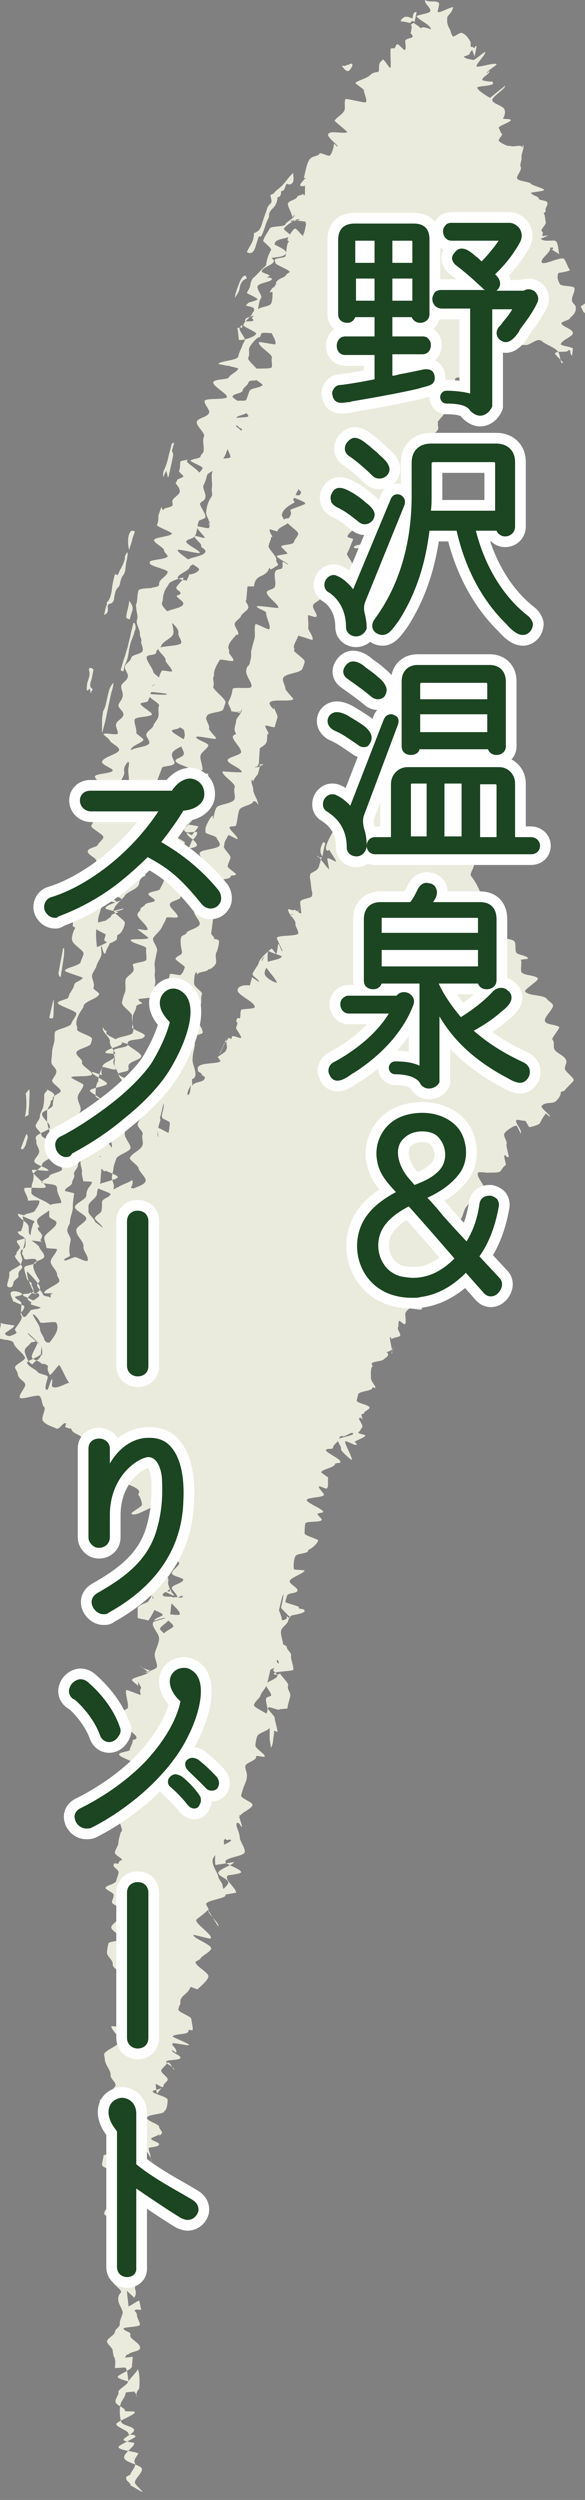
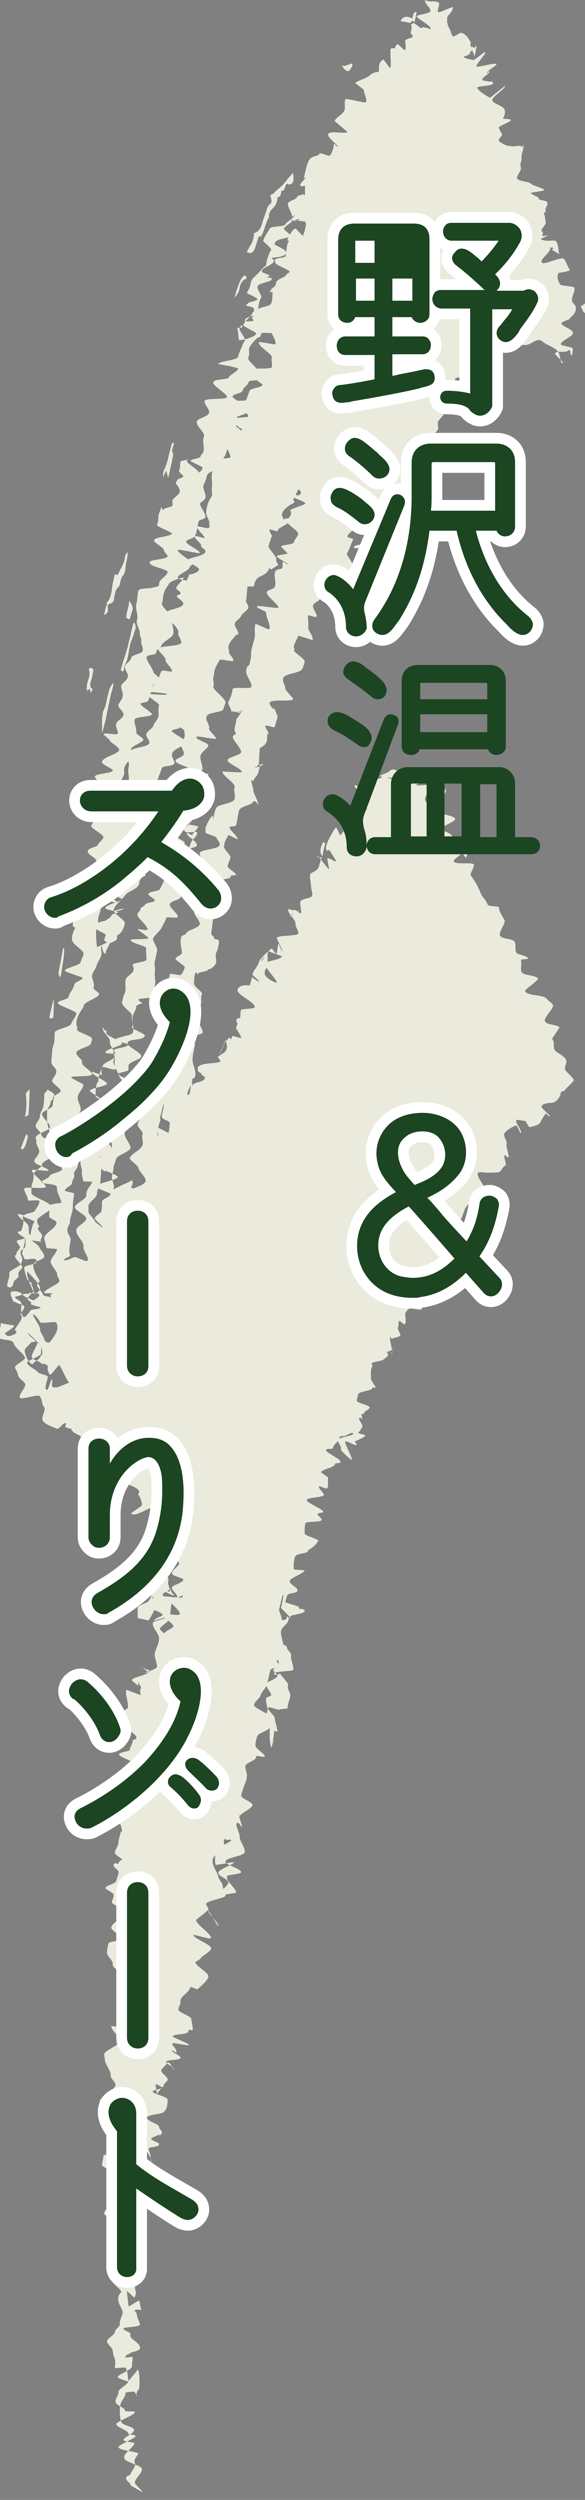
<svg xmlns="http://www.w3.org/2000/svg" version="1.1" id="レイヤー_1" x="0px" y="0px" width="82px" height="350px" viewBox="0 0 82 350" style="enable-background:new 0 0 82 350;" xml:space="preserve">
  <rect x="0" y="0" width="82" height="350" fill="#808080" stroke="none" />
  <style type="text/css">
	.st0{fill:#EBEBDD;}
	.st1{fill:#040000;stroke:#FFFFFF;stroke-width:3;stroke-linecap:round;stroke-linejoin:round;stroke-miterlimit:10;}
	.st2{fill:#1C4522;}
</style>
  <g>
    <g>
      <g>
        <g>
          <path class="st0" d="M58,3.2c0.2,0.2,0.8,0.5,1,0.8c0.1-0.4,1.1,0,1.4,0.1c0-0.6-1.7-1.3-2-1.8c-0.1-0.2,1.8-0.4,1.9-0.7      c0.2-0.5-0.9-1.1-0.7-1.6c0.5,0.4,1.5,0,1.9,0.4c0.2,0.2-0.3,1.3-0.1,1.3C61.7,1.8,63.1,1,63.5,1c-0.1,0.9-1,1.2-0.8,1.7      c-0.1,0.4,0.1,1,0.3,1.3s0.2,0.8,0.5,1.1c0.1,0.1,0.9-0.5,1.1-0.5c0.5,0,1.1,0.7,1.4,1.4c-0.1,0.1,0,0.5,0,0.6      c-0.4,0.3,0.1-0.3,0.4,0.1c0.1,0.2,0.2-0.4,0.4-0.2c0,0-0.3,1.6-0.3,1.5c0.1-0.2-0.4-0.9-0.3-1.2c0.1,0.3-0.5,0.5-0.3,0.7      c-0.2,0.2-0.7,0.4-0.9,0.4c0.2,0.4,1.1,0.4,1.3,0.5c0.2,0.1,1.6-1.2,1.7-1.1c0.2,0.2-1.4,1.8-1.2,2C67,9.5,69.4,8.7,69.6,9      c0,0.2-1.4,0.9-1.4,1.3c0.2-0.2,0.3-0.3,0.4-0.4c0.1,0.5-1,0.8-1,1.3c0,0.1,1.3,0.3,1.3,0.2c-0.1-0.3,0.4,0.5,0.2,0.3      c-0.2,0.4-2.3,0.3-2.2,0.6c0.1,0.4,1.4,1.2,1.8,1.4c0.1-0.1,2-1.6,2.1-1.7c0.1,0.4-1.8,1.5-1.8,2s1.5,0.8,1.7,1.3      c0.2,0.4,0,1-0.2,1.3c0.1,0.1,1,0,1.1,0.2c0,0.3-1.7,0.8-1.7,1.1c0.2,0.3,0.2,0.6,0.5,0.9c-0.1,0.3-0.5,0.6-0.5,0.9      c0.2,0.3,1.4,0.9,1.6,0.7c0.3,0.3,1.7-0.3,1.7,0.3c0,0.2,0.1-0.5,0.1-0.4c0.3,0.2-0.3,1.4-0.2,1.7c0.1,0.4-0.3,1-0.1,1.4      c0.2,0.4-0.7,1.3-0.5,1.6c0.2,0.4,1.6,0.4,1.9,0.7c0.2,0.3,1.7,0.6,1.9,0.9c-0.2,0.2-1.7,0.3-1.9,0.4c0.3,0.4,0.8,0.4,1.1,0.7      c-0.1,0.4,1,0.3,1.2,0.6c0.2,0.4-0.4,0.9-0.2,1.2c0.1,0.1-0.4,0.4-0.3,0.4c0.2,0.1,0.2,0.8,0.3,1.2c0.1,0.3-0.7,1-0.6,1.2      c0.3,0.4,0.2,0.2,0.1,0.7c0,0.1,0.9-0.1,0.8,0c-0.1,0-0.8,0.4-1,0.4c0.3,0.5,1.6,0.2,2,0.3c0.5,0.2,0.4,1.3,0.6,1.9      c-0.4-0.3-0.7-0.4-1.1-0.7c0,0.3,0.4-0.4,0.3-0.1c-0.5-0.5,0.1,0.1-0.5-0.2c0.3,0.7-1.6,1.7-1.1,2.2c0.4,0.3,2.8-1,3.1-0.5      c0.3,0.4,0.5,1.2,0.8,1.5c-0.1,0.2-1.5,0.4-1.6,0.4c-0.3,0.5-0.1,1.1,0.2,1.6c0.2,0.3,1.9,0.2,2,0.5c0.2,0.5-0.5,1.3-0.3,1.9      c0.1,0.3,0.5,0.5,0.5,0.8c0.1,0.7-0.4,1.2-0.8,1.5c0.1,0.3-1.3,0.5-1.2,0.8c0.2,0.5,1.5,0.7,1.6,1.3c0.1,0.5-1.6,1-1.7,1.6      c0,0.2,1.7,0.4,1.7,0.6c0,0.2-0.1,0.7-0.1,1c-0.5-0.4,0-0.7-0.5-0.8c-0.2,0.5-1.7,0-1.9,0.5c-0.1,0.1,1.2,1.2,1.1,1.3      c-0.4,0.3-0.3-1.1-0.7-1.6c-0.5-0.6-1.6-0.9-2.2-1.4c-0.6-0.6-1.5,0.4-2.2,0.5c-0.2,0-0.8,0-1,0c-0.3-0.1,0.5-0.2,0.2,0.1      c-0.4,0.4-2,0.3-2.5,0c-0.2-0.1,0.3-0.2,0.1,0.1C70.5,48.6,70,47,69.8,47c-0.1,0-0.3,0.4-0.5,0.4s0.9,1.2,0.9,1.4      s-2.8,0.3-2.8,0.4c0,0.4,1.6,1.3,1.3,1.4c-0.2,0.1-1.4-1.2-1.6-1c-0.4,0.4,0.2,2.2-0.3,2.4c-0.1,0-0.5,0-0.6,0      c-0.2,0,0.1-0.4,0-0.3c-0.1,0.4-1.3,0.4-1.4,0.8c0,0,0.6,0.5,0.5,0.5c-0.3,0-1.4-0.4-1.5,0.1c-0.1,0.4-0.4,0.5-0.6,0.9      c-0.1,0.4,0.7,1.3,0.4,1.2c-0.2-0.1,1,0,0.9,0.3c-0.1,0.4-0.2,0.8-0.3,1.2c-0.1,0.4-1.8-0.4-2.1-0.5c-0.1,0.2,0.3,1.5,0.2,1.7      c-0.3,0.4-0.6,0.7-0.9,1.1c-0.1,0.1,0,0.2,0,0.3c-0.1,0.3,0.1,0.5,0,0.8c-0.1,0.2-0.3,0.4-0.4,0.5c-0.1,0.2,0.2,0.3,0.1,0.4      c-0.3,0.7-2.1,0.5-2.6,1c0,0,1,0.7,1,0.8c0,0.6,0.9,1.1,0.8,1.6c0,0.2-3.1-0.4-3.2-0.4c0,0.1,1.8,0.8,1.7,1c0,0.4-1,0.2-1.3,0.4      c-0.1,0.1,0.4,0.7,0.3,0.8c-0.2,0.4-0.8,0.5-1,1c-0.1,0.2,0,0.4,0,0.5c-0.1,0.3-1.4,0.1-1.5,0.4c-0.1,0.2,1.9,1.6,1.8,1.7      c-0.3,0.3-1.7-0.1-1.7,0.4c0,0.4,0.8,1.1,0.5,1.1c0,0.8-1.4,0.8-1.9,1.2c-0.4,0.3-1.1,0.9-1.3,1.4c-0.2,0.4,1.9,1.4,1.8,1.9      c-0.1,0.4-0.6,0.7-0.7,1c-0.3,0.4-1,1.3-1.4,1.4c-0.3,0.1-0.3-1.4-0.5-1.3c-0.2-0.4-2.3,0.1-2.3-0.3c0.1-0.4,1.7-0.4,1.9-0.5      c0-0.1-0.6,0-0.6-0.1c-0.1-0.5,0.8-1.1,1-1.4c0.1-0.2,0.4-0.4,0.4-0.6c0-0.6-0.2-1.4-0.3-2.1c-0.2,0.2-1.5-0.4-1.6-0.4      S52,73,52,73.1c-0.1,0.1-0.7,0.6-0.7,0.8c-0.3-0.1-1.4-0.6-1.5-0.2c-0.1,0.5-1,0.9-1.1,1.4c0,0.2,0.9,0.3,0.8,0.4      c-0.3,0.7-0.5,1.3-0.8,1.9c-0.4,0.2,0.9,1.3,0.7,1.9c-0.1,0.4-0.5,1.1-0.9,1.3c-0.1,0.1,0-0.2,0-0.1c-0.1,0.2-0.8,0.4-0.9,0.6      c-0.1,0-0.4-0.2-0.5-0.2c-0.4-0.3-0.5-0.4-0.7,0.3c0,0.1-0.7,0.1-0.7,0.2c-0.1,0.2,0.1,0.1,0,0.2c-0.2,0.1,0.4,0.9,0.3,1.2      c-0.2,0.4-0.9,0.6-1.1,1c-0.2,0.4-0.8,0.5-1,0.9s0.5,1.1,0.5,1.6c0,0.1-0.2,0-0.3,0.1c-0.1-0.1-0.8-0.2-0.9-0.3      c-0.1,0.5,0.1,1.2,0,1.7c-0.1,0.4,0.8,1.3,0.6,1.8c-0.1,0-1.9-0.6-2-0.6c-0.1,0.4-0.5,1-0.6,1.4c-0.1,0.6,0.3,0.4,0,0.6      c-0.2,0.2,1.6,1.3,1.5,1.6c0,0.3-0.2,0.7-0.3,1c-0.3,0.7-2.3,0.6-2.7,1.3C39.5,95.3,40,96,40,96.4c0,0.3,1.2,1.4,1.1,1.5      c-0.4,0.4-3.1-0.1-3.3,0.5c-0.1,0.4,0.8,1.1,0.6,1c-0.1-0.1,0.1-0.5,0-0.5c0,0.4,0.5,1.1,0.5,1.5c-0.1,0.4-0.3,1-0.4,1.4      c-0.1,0.1-1.2-0.3-1.3-0.2c-0.1,0.3,0.6,1,0.4,1.2c-0.1,0-0.1-0.2-0.1-0.1c-0.1,0.4,0,1.1-0.2,1.3c-0.2,0.4-0.6,0.5-0.9,0.8      c0,0.6-0.1,1.3-0.1,2c0,0.3-0.5,0.6-0.3,0.6c0.2,0.1,0.8-0.3,0.9-0.4c0-0.2-1.4,0.5-1.1,0.4c0,0.3,0.7-0.6,0.7-0.4      c-0.1,0.4-0.2,0.8-0.3,1.2c-0.1,0.4-0.6,0.7-0.7,1.2c0,0.1-0.1-0.3-0.2-0.2c-0.2,0.2,0.2,1,0.2,1.3c-0.1,0.5,0.7,1.5,0.7,2.2      c-0.2-0.3-0.3-0.6-0.7-0.5c-0.2,0.6-1.8,0.6-2,1.3s-0.2,1.3-0.4,2c0,0.3-0.8,0.1-0.9,0.3c-0.2,0.3,1.2,1.3,1.1,1.7      c-0.1,0-1.2-0.6-1.3-0.6c-0.1,0.3-0.4,0.7-0.5,1s0,0.4-0.1,0.5c-0.2,0.4,1,1.3,0.9,1.7c-0.1,0.4-0.3,0.7-0.4,1.2      c0,0.2,1.2,1,1.2,1.1c-0.2,0.3-0.8,0-0.8,0.4c0,0.3-2.4,0.4-2.4,0.7c-0.1,0.6,1.5,1.7,1,1.8c-0.1,0.4,0.5,0.7,0.5,1.1      s-0.2,1.1-0.2,1.5c-0.2-0.1-1.5-0.6-1.6-0.7c0,0.4,0.4,0.9,0.3,1.2c-0.1,0.8-0.2,1.5-0.3,2.3c0,0.2,0.6,0.6,0.4,0.7      c-0.3,0.1,0.7,0,0.7,0.4s-0.2,1.2-0.3,1.4c-0.3,0.5-0.1,0.9-0.1,1.5c0,0.4-0.8,1.1-1.1,1c-0.1,0.4-1.4,0.3-1.5,0.7      c0,0.2-0.2-0.4-0.2-0.3c-0.3,0.2-0.3,1.4-0.3,1.6c0,0.5,1.3,1.2,1.1,1.5c-0.1,0.3-0.1,0.4-0.1,0.8c0.1,0.8-0.5,1.5-0.6,2.3      c-0.2,0.7,0.9,1.6,0.8,2.3c0,0.2-1.5,0.4-1.4,0.6c0.1,0.4,0.4,0.8,0.3,1.2c-0.1,0.6-0.3,1.2-0.3,1.8c-0.1,0.7,0.4,1.4,0.4,2.2      c0,0.4-0.2,0.6-0.5,0.7c0.2,0.7-0.8,1.6-0.6,2.2c0.5,0,0.3-1.3,0.6-1.7c0.2,0.1-0.1,0.3,0.1,0.4c0.1-0.6,1.7-0.4,1.7-1.1      c0.2-0.1-0.5-0.4-0.4-0.4c0-0.3-0.5-0.4-0.6-0.6c0.1,0,0-0.4,0-0.4c0.3-0.8,2.6-0.5,3.2-0.9c-0.1-0.3-0.3-0.5-0.4-0.6      c0.6-0.5,1.2-0.6,1.3-1.3c0.1,0.1-0.2-1.3-0.1-1.3s-1,2.2-0.9,2.2c0.1-0.1,0.5-1.2,0.6-1.3c0.3-0.6-0.2-0.6,0.2-0.4      c0.1,0,0.4-0.6,0.5-0.6c0.3,0.1,0.3,0.4,0.4-0.1c0.1-0.4,0.9,0.2,1.3,0.1c0.1-0.1-0.7-1.3-0.7-1.3c0-0.3,0.1-0.4,0.2-0.7      c-0.1-0.1-0.1-0.3-0.2-0.4c0.2-0.5,0.3-0.4,0.5-0.3c0.2-0.4,0-0.8,0.2-1.2c0.1-0.2,1.9-0.1,1.9-0.4c0.1-0.7-2.5-1.7-2.4-2.4      c0.1-0.8,1.8-0.8,2.3-0.4c0.1,0-0.6,0.1-0.6,0c0-0.4,0.3-1,0.3-1.4c0.2,0.2,0.8,0.5,1,0.7c0-0.4-0.9-0.8-0.9-1.1      c0.1-0.5,0.8-1.2,0.9-1.7c0.1-0.4,1-1.3,1.2-1.4c0.1,0.4-0.9,0.7-0.8,1.3c0.4-0.8,0.8-1.5,1.4-1.8c0.1,0.1,0.5,0.6,0.6,0.8      c0.2-0.4,0.2-1,0.3-1.4c0.1-0.3,0.4,1,0.6,1c0.1,0-0.8-1.7-0.8-1.9c0.2-0.4,2.8-0.2,3-0.6c0.1-0.3-0.4-1-0.4-1.3      c0.2-0.6-1.1-1.4-1-2.1c0-0.1,1.3,0.4,1.4,0.3c0.1-0.1,0.2-0.5,0.2-0.4c0,0.4-1.3,0.7-1.3,1.1c0.1,0.2,0.1-0.4,0.3-0.2      c0.1-0.4,0.1-0.3,0.1-0.6c0.1-0.4,0.7,0.3,1.1,0.4c0.1,0-0.2-1.6-0.1-1.7c0.3-0.4,1.3-0.4,1.6-0.7c0.1-0.1,0-0.2,0.1-0.4      c-0.2-0.6-0.2-1.3-0.3-1.9c-0.1-0.4-0.1-0.9,0.2-1c0.5-0.3,1-0.4,1.1-1.3c0.1,0.1,0.1-0.8,0.4-0.9c0.2,0-0.8,0.2-0.7-0.2      c0.1,0,1.5,1.9,1.6,1.9s-0.3-1.5-0.2-1.5c0.1-0.2,1.1,0.5,1.2,0.4c0.1-0.1-1.1-1.7-1-1.8c0.5-0.3-0.3,0.8-0.4,0      c-0.1-0.6,1-2.5,1.4-3c0.2,0.3,0.6,1.3,0.8,1.4c0.3-0.3-0.4,0.6-0.5,0.1c-0.3,0.2,1-0.9,0.8-1.2c0.2-0.4-1.1-2.2-0.7-2.3      c0.1,0,1.8,0.9,1.9,0.7c-0.1-0.3-0.1-0.8-0.2-1.1c-0.3-1-0.8-0.2-0.1-0.4c0.1,0,0.8-1.1,0.8-1.3c0.2-0.4,0.2-0.3,0.5-0.4      c0-0.3-0.3-0.4-0.3-0.7c0.2,0.1-0.5-0.5-0.4-0.6c0.4-0.3,0.8,0.8,1.1,1c0,0.4-0.1,0.6-0.1,1c0,0.3,0.9,1.6,0.7,1.7      c-0.1,0,0.2-1.7,0.1-1.5c0.3,0-0.4,0.6-0.2,0.6c0.1-0.7-0.5-1.3-0.5-2.2c0-0.5,0.5-1.2,0.5-1.8c0.3-0.4,0.9,0,1.2,0.2      c0.1-0.3,0.4,0.3,0.5,0c0.4,0.1,0.5-0.4,0.9-0.3s1.6,0.8,1.9,0.4c0-0.1-2.5-0.4-2.5-0.4c-0.2-0.2,1.5-0.6,1.3-0.8      c0.5-0.2,0.5-0.3,1,0c0-0.3,0.7,1,0.7,0.6c0.2,0.3-0.6-0.5-0.5-0.3c0.2,0.3,0.5,0.7,0.8,0.9c0.4,0.3,2.3-0.2,2.5,0.5      c0.1-0.1-0.8,0.2-0.8,0.3c0.4,0.2,1.6-0.2,1.9,0.2c0.3,0.3-0.8,1.4-0.6,2c0.2,0.4,1.2,0.9,1.5,1.1c0.2-0.4,1.1-2.4,1.4-2.8      c0.2,0.7-1.5,2.5-1.7,3.3c0.3,0.2,3,0.4,3,1c0,0.3-2.2,1.2-2.1,1.3c0.3,0.4,1.8,0.6,1.7,1.3c-0.1,0.5-0.2,0.8,0,1.1      c0.3,0.4,1.8,0,2,0.4c0.2,0.3-1.9,1.4-1.8,1.8c0.2,0.5,2.5,0.1,2.8,0.4c0.2,0.3-0.6,1.3-0.4,1.6c0.3,0.4,0.5,0.7,0.8,1.2      c0.2,0.4,0.4,0.8,0.6,1.3s0.6,0.8,0.8,1.2c0,0.1,0.1,0.1,0.1,0.2c0,0.5,1.4,0.3,1.6,0.5c0.1,0.2,0.1,0.6,0.2,0.7      c0.2,0.4,0.4,0.7,0.6,1.1c0.3,0.4-0.9,1.7-0.6,2.2s1.7,0.4,2,0.8s0,1.2,0.3,1.6c0.2,0.3,1.6,0.4,1.6,0.8c0,0.1-1,0.1-1,0.2      c0.2,0.4-0.1,1.3,0.1,1.7c0.3,0.5,2,0.4,2.3,0.9c0.1,0.3-1.9,1.5-1.8,1.8c0.5,0.7,2.6,0.4,3.1,1.1c0.1,0.2,0.7,0.5,0.8,0.8      c0.2,0.5-1.4,1.8-1.1,2.3c0.2,0.5,1.5,0.4,2,0.8c0.1,0.1-1.1,1.6-1,1.7c0.4,0.4,0.1,0.9,0.3,1.4c0.3,0.6,1.6,0.9,1.7,1.7      c0,0.4-0.3,0.7-0.2,1.1c0.1,0.4,1.4,1.3,1.2,1.6c-0.3,0.4-0.9,0.9-1.2,1.3c-0.2,0.3-0.6,0.1-0.6,0.4c0,0.5-0.6,1.2-0.9,1.3      c-0.4,0.2-1.5,0-1.8,0.6c-0.1,0.2,1.3,1.3,1.2,1.4c-0.1,0.1-0.5-0.4-0.6-0.4c-0.3,0.4-0.5,0.7-0.8,1.3c-0.1,0.3-1.3,0.6-1.5,0.6      c-0.1,0-0.5-0.9-0.6-0.9c-0.1,0.1-1.1-0.2-1.2-0.1c-0.3,0.4,0.8,1.3,0.6,1.9c0,0.1-0.5-1.1-0.6-1.1c-0.3-0.1-1.6,0.8-1.7,1.1      c-0.2,0.4,0.5,1.2,0.3,1.5c-0.1,0.2,0.4,1.8,0.3,1.8c-0.4,0.1-0.4-0.5-0.6-0.2c-0.1,0.2,0.3,1.3,0.2,1.3      c-0.4,0.3-0.4,0.4-0.7,0.8c-0.2,0.4-1.4,0.2-1.8,0.3c-0.1,0-1.4-0.2-1.4,0c-0.3,0.6,1.1,1.8,0.8,2.3c-0.2,0.4-1.3,0.5-1.5,1.1      s-0.8,1.1-1.1,1.6c-0.2,0.4-0.3,0.9-0.5,1.3c-0.2,0.4-0.5,0.6-0.8,1c-0.2,0.3,0.4,1.2,0,1.1c-0.2,0.4-1.7,0.4-1.9,0.9      c-0.1,0.4,2,1.4,1.8,1.9s-1.2,0.5-1.6,0.7c-0.1,0,0.3,0.5,0.2,0.7c-0.1,0.1-0.1,0.1-0.2,0.3c-0.1,0.2-1.1-0.3-1.2-0.1      c-0.1,0.1,1.1,1.2,1,1.3c-0.3,0.3-1.4,0-1.5,0.4c0,0.2,0.4-0.5,0.3-0.4c-0.8-0.3-0.9,1.1-0.9,2c-0.2,0.3-0.1,0.7-0.2,0.9      c-0.3,0.6-0.3,1.3-0.6,2.1c-0.1,0.2-1.5-0.2-1.7-0.1s-0.5,0.4-0.6,0.7c0,0.4,0.2,1.5-0.1,1.5c-0.2,0-0.8-0.7-0.8-0.4      c-0.1,0.4,0,0.6-0.1,0.8c-0.2,0.3,0.4,0.9,0.3,1.2c-0.1,0.2-1.2,0.3-1.2,0.5c0,0.1-0.1-0.4-0.2-0.3c-0.2,0.2,0.5,2.3,0.2,2.3      c-0.1,0,0.3-1.1,0.3-0.9c-0.1,0.4-0.8,0.7-1.1,0.7c-0.2,0,0.3-0.1,0.3,0.4c0,0.2-0.5,0.5-0.6,0.6c-0.2,0.3-1.6,0.3-1.7,0.6      c0,0.4,0.3,0.3,0.1,0.4c-0.3,0.3-0.2,1.2-0.2,1.6c-0.1,0.4,0.8,1.3,0.6,1.4c-0.1,0.1-0.3-0.2-0.4,0c-0.1,0.5-1.7,0.4-2,0.9      c0,0.1-0.2,0.8-0.2,0.9c0.1,0.4,1.9,0.6,1.8,1c-0.1,0.3-0.7,0.4-0.8,0.8c0,0.1-0.2,0-0.3,0.1s0.1,0.5,0.1,0.7      c0,0.1-0.2-0.3-0.4-0.2c-0.3,0.1,0.4,0.8,0.4,1.2c0,0.2-0.3,0.4-0.3,0.6c-0.2,0.1-0.1,0.2-0.3,0.2c0,0.3,1,0.3,1,0.5      s-1.3,0.7-1.4,0.8c-0.2,0.2,0.2,0.2,0.2,0.4c0,0.4-1.3-0.5-1.6-0.4c-0.2,0.2,1.1,2.4,0.9,2.6c-0.1,0-1.6-1.3-1.5-1.5      c0.1-0.4-0.5-0.9-0.4-1.3s2.3-0.6,2.1-0.9c-0.2-0.4-1.3,0.7-1.6,0.3c-0.3,0.4-0.2-0.3-0.3,0.3s-1,1-0.9,1.4      c-0.2,0.3-0.8,0-1,0.3s2.2,1.3,2,1.7c0,0.2-0.6,0.1-0.7,0.2c-0.1,0.6-1.6,0.7-2,1.2c0,0.1,1,0.7,1,0.8c-0.1,0.4,0.1,1.3-0.2,1.5      c-0.1,0.1-1-0.4-1.1-0.3c-0.1,0.3,0.8,1,0.7,1.2c-0.2,0.4-2.3,0.3-2.4,0.7c-0.1,0.4,2.4,1.3,2.3,1.7c0,0.1-0.8,0.1-0.8,0.3      c0,0.1,0.7,0.7,0.6,0.8c-0.2,0.4-2.2,0.1-2.3,0.5s-0.1,1-0.1,1.4c0,0.3,2,0.8,1.9,1c-0.2,0.5-0.9,1.1-1.4,1.3      c0.1,0.6-1.6,0.4-1.8,0.9c-0.2,0.3-0.3,1.3-0.2,1.8c0,0.1,1.6,0.1,1.5,0.2c-0.3,0.5-2.1,1-2.1,1.5c0,0.4,1.2,0.9,1.1,1.3      c-0.1,0.4-1.2,0.3-1.4,0.6c-0.1,0.1-0.3,0.9-0.3,1s2,0.6,1.9,0.7c-0.2,0.4,0.7,0.1,0.8,0.5s-1.7,0.6-1.9,0.7      c-0.1,0.1-0.4,0.5-0.4,0.7c-0.1,0.5-0.9,0.9-1,1.4s0.2,1.3,0.3,1.9c0,0.1,0.5,0.2,0.5,0.4c0,0.4,0.7,0.8,0.6,1.2      c-0.1,0.5,0.4,1.4,0.3,2c-0.3,0.2-2.7,0.2-2.7,0.5c0,0.4,1.2,0,0.8-0.1c0,0.2,1.3,1.5,1.2,1.7c-0.2,0.6,0.2,0.8,0.3,1.4      c0,0.4-0.4,1.3-0.4,1.9c-0.2,0-0.9,0.1-1.1,0.1c0,0.3-1.6-0.5-1.6-0.2c-0.3,0.1,0.9,1.1,0.9,1.4c0,0.4,0.4,1.5,0.4,2      c-0.4-0.2-2-0.9-2.1-1.4c0-0.5,0.7-1.2,0.7-1.7s-0.3-1.2-0.2-1.6c0-0.2,0.6-0.3,0.7-0.4c0.1-0.4-0.8-1.2-0.7-1.6      s1.5-0.7,1.6-1.2c0-0.2-0.7-0.7-0.6-0.8c0.4-0.7,1.1-0.9,0.6-1.4c-0.3,0.1,0.1,0.4,0.2,0.8c0,0.2-1.1,0.4-1.2,0.6      c-0.1,0.4-0.2,0.8-0.3,1.3c-0.1,0.4-0.2,0.7-0.3,1c-0.2,0.4-0.7,0.9-0.8,1.3s-0.8,0.8-0.9,1.3c-0.1,0.4,2.3,1.3,2.1,1.6      c-0.3,0.7-0.2,0.7,0.1,1.5c0.1,0.4-1.5,0.8-1.7,1.2s-0.3,1.1-0.3,1.4c0,0.4,1.5,1.3,1.3,1.5c-0.1,0.2-1.2-0.2-1.2,0      c0.1,0.6-1.3,0.8-1.5,1.3c-0.1,0.4,0.3,1.1,0.2,1.5c0,0.4-0.1,0.6-0.2,0.9c-0.2,0.4-0.5,1.3-0.6,1.8c0,0.4,1.6,0.9,1.6,1.3      c-0.1,0.6-1.8,1.1-1.9,1.8c0,0.2,0.2-0.4,0.1-0.4c-0.2,0.2,0.3,1.3,0.3,1.5c0,0.6-0.2-0.4-0.6-0.4c-0.5,0.1,0.3,1.3,0.3,2      c0,0.6,0.8,1.5,0.7,2.1s-2.5,0.7-2.7,1.3c-0.2,0.4,2.1,1,2.2,1.5c0,0.3-1.9,0.4-1.9,0.5c-0.5,0.6,1.2,1.7,1.2,2.4      c-0.1,0-2.4,0.4-2.5,0.4c-0.1-0.4,1.5-1.4,1.4-1.9s-1.4-0.8-1.4-1.3s2.1-1.1,2.2-1.5c-0.1,0-2.4,0.4-2.6,0.4      c-0.1-0.5-0.1-1.8,0.3-2c0.2-0.7,1.3-0.9,1.9-1.4c-0.1-0.4-0.7,0.2-0.8-0.3c-0.4,0.5-0.2-0.1-0.2,0.7c0,0.1,0,0.3,0,0.4      c-0.3,0.6-1.5,1.2-1.6,1.9c-0.1,0.8,0.6,1.6,0.8,2.3c0,0.4,0.6,0.9,0.6,1.3s0.5,1,0.4,1.4s-2.8,0.7-2.7,1.2      c0.1,0.4,0.4,0.5,0.3,0.9s1.6,1.8,1.4,2.2c-0.2-0.2-1.3-2.2-1.5-2.3c0,0.2-1.6,1.3-1.6,1.4c-0.1,0.6,2.5,2.2,2,2.6      c-0.1,0.1-2.4-0.6-2.4-0.5c0,0.5,2.5,1.3,2.5,1.9c-0.1,0.5-1.3,1-1.5,1.4c-0.1,0.2-0.7,0.4-0.7,0.5c0,0.6,2,1.5,1.8,2.1      s-1.1,1.3-1.5,1.7c0,0.1-1-0.4-1-0.3c-0.4,1.1-1.6,1.2-1.4,2.3c-0.2,0.4-0.2,0.4-0.3,0.8c-0.1,0.4,1.6,0.9,1.8,1.3      c0,0.1,0.3,1.5,0.2,1.6c-0.3,0.2-0.5-0.3-0.6,0.2s-1.9,0.3-2.2,0.7c-0.1,0.1,2.3,1,2.3,1.2s-2.3-0.4-2.3-0.2      c-0.3,0.2,0.7,0.7,0.5,1.3c-0.1-0.1-0.5-0.3-0.6-0.4c-0.1,0.4,1.2,0.7,1.2,1.1s-2.1,0.2-2,0.6c0,0.3,1.2,0.7,1.1,1.1      c-0.2-0.2-0.6-1.3-1-1c0,0.3-0.8,0.8-0.8,1.1c0,0.4,1,0.9,0.9,1.3c-0.1,0.3-0.6,0.5-0.6,0.9s-0.9-0.4-1.1-0.3l0.2,1.4      c0-0.2,0.6-0.7,0.6-0.9c-0.2,0.3-1.2,0.3-1.2,0.5c0,0.4,2.1,0.7,2.1,1.2s-0.1,1.4-0.5,1.6c0.1,0.4-2.4,0.4-2.4,0.9      s1.8,0.9,1.7,1.3c0,0.2,0.5,0.7,0.4,0.8c-0.1,0.3-0.3,0.3-0.4,0.5l0.1-0.4c0.1,0.2-1.3,0.6-1.2,0.7c-0.1,0.3,1.1,0.5,1.1,0.8      c0,0.4-1.2,0.4-1.4,0.5c-0.2,0.2,0.2,0.8,0.2,1.2c0,0.5,0.3,1.1,0.6,1.6c-0.3-0.2-0.6-0.6-0.8-0.3c0-0.4,0.4-0.1,0.4-0.4      c0-0.7-1.1-2.2-1.6-2.6c0,0.4-0.4,1.9-0.5,2.3s-0.2,1-0.2,1.4c0.1,0.1,0.2,0.1,0.3,0.2c-0.2,0.4,0.8,1,0.9,1.5      c0,0.3-1.1,0.5-1.1,0.8c-0.2,0.8-0.6,1.5-0.6,2.3c0,0.5-0.5,1.1-0.5,1.5s1.1,0.4,0.8,0.6c-0.2,0.2-0.8,0.7-0.7,1.1      c0,0.2-0.5-0.1-0.5,0c-0.2,0.4-0.4,1.2-0.4,1.6c0,0.2,1.3,0.4,1.2,0.5c-0.2,0.4,0.2,0.4,0.3,1.1c0.1,0.5-1.5,1.2-1.4,1.7      c0,0.1,2.6,0.1,2.6,0.2c0,0.4-0.3,0.7-0.3,1.1c0,0.1-1.5,0.4-1.4,0.5c0.2,0.2,0.9,0.3,0.9,0.5c0,0.6-0.3,1.1-0.1,1.6      c0.1,0.3,0,0.8-0.2,1c-0.1-0.2-0.8-0.7-1-1c0,0.7,0.2,1.6,0.2,2.2c0.2,0,1.3-0.8,1.5-0.8c0.1,0.2,0.2,1,0.3,1.3      c-0.1,0-0.8-0.1-0.8,0c-0.4,0.1,0.2,0.2,0.2,0.8c0,0.3,0.5,1.1,0.4,1.3c-0.2,0.3-2.3,0.3-2.3,0.5c0.1,0.4,0.9,0.4,1,0.8      c-0.3,0.6,1,1,1.3,1.7c0.3,0.8-1.2,0.6-1.7,1.2c-0.1-0.4-0.4,0.7-0.5,0.3c-0.1,0.2,1.2-0.1,1.2,0c0,0.4-0.1,0.8-0.1,1.3      s-2.1,1.2-2,1.5c0.1,0.4,3.1,0.9,3,1.3s-0.6,1.3-0.3,1.4c0-0.4-1.3-1.6-1.3-1.9s1.4-1.6,1.4-1.9c0.3,0.4,0.3,2.2,0.2,2.7      c-0.1,0.6-1.7,0.4-1.9,0.6c0,0.6-0.6,1.1-0.7,1.6c-0.2,0.7-0.1,2,0.1,2.5s1.7,0.6,1.8,1.1c0,0.5-1.4,1-1.5,1.4      c0,0.2,1.5,0.4,1.5,0.4c0.2,0.5-1.5,1.4-1.4,2.1s2.5,1,2.5,1.6s-1,1.3-1,1.9c0,0.2,1.1,1.2,1.1,1.3c-0.2,0-1.5-0.9-1.7-0.9      c0.1-0.4-0.7-0.6-0.6-1.1c-0.2-0.2,0.8-0.4,0.6-0.6c0.3-0.5,0.8-1.1,0.6-1.5c-0.2-0.4,0.2-0.8,0.5-1.3c-0.4-0.3-2.7-0.4-2.8-0.9      c0-0.3,2.5-1.3,2.4-1.5c-0.2-0.4-1.1-0.1-1-0.4c0-0.4-1.7-0.9-1.7-1.3s2.7-1.3,2.6-1.7c-0.1-0.2-1.5,0-1.4-0.2      c0.1-0.4-1.2-0.7-1.3-1.2s0.5-1,0.4-1.4s1.5-1.1,1.4-1.6s-0.1-1.4-0.4-1.8c0-0.1-1.5,0.1-1.5,0c0.1-0.8,0.1-1.2-0.2-1.7      c0-0.2-0.1-0.5-0.1-0.7c0-0.4-0.8-0.9-0.8-1.3s1.1-0.9,1.1-1.3s0.7-0.7,0.7-1.1c-0.1-0.5,0.4-1.2,0.4-1.7      c-0.1-0.5-0.5-1-0.6-1.5s0-0.9,0.4-1.3c-0.1-0.5-1.2-1.1-1.3-1.6c-0.1,0.1,0.8-0.3,0.7-0.2c-0.2-0.4-1.3-0.4-1.2-0.9      c0-0.4,1.1-0.9,1.1-1.3s-0.4-1-0.3-1.4c0-0.4,0.3-1,0.3-1.4S16,313.4,16,313c0-0.3,0.6-0.4,0.6-0.6c0.1-0.4,0.1-0.9,0.1-1.3      s-2.1-0.7-2.1-1.2c0-0.6,1.2-1.3,1.1-1.9c0-0.6-0.8-1.2-0.8-1.8c0-0.6,1.4-1.2,1.4-1.8c0.1-0.4-2-0.9-2-1.3s0.2-0.9,0.2-1.3      c0-0.2,2.4-0.4,2.4-0.6c0-0.6-1.8-1.2-1.8-1.8c0-0.6,1.2-1.2,1.2-1.8c0-0.6-0.1-1.2-0.1-1.8c0-0.5-2.2-1.1-2.2-1.7      c0-0.3,1.2-0.6,1.2-0.9c0.1-0.4,1-0.9,1-1.3s-0.7-0.9-0.7-1.3c0.1-0.7-0.7-1.4-0.8-2.2c0-0.3-0.1-0.5-0.1-0.8      c0.1-0.6,2.2-1.2,2.2-1.9c0-0.6-1.1-1.3-1.2-2c0-0.1,0.9,0.1,0.9,0c0.2-0.4,0.2-1.2,0.2-1.5c0-0.7-0.4-1.4-0.3-2.1      c0.1-0.5,0.9-1.2,0.9-1.7s-0.2-1.2-0.2-1.7s-1.4-1.2-1.3-1.7c0.1-0.5-0.8-1.1-0.8-1.6c0-0.4,0.1-0.9,0.2-1.3      c0-0.3,1.9-0.4,1.9-0.6c0-0.5-1.6-1.2-1.5-1.7c0.1-0.6,2.1-1.6,1.8-2.2c-0.2-0.6-1.9-0.9-1.7-1.4c0.1-0.4,0.3-0.6,0.2-1      c0-0.2-1.2-0.7-1.1-0.9c0.1-0.4,1.4-0.5,1.5-1s0.4-1,0.3-1.3c-0.3-0.5-0.9-0.6-0.6-1.1c0.1-0.1,0.6,0.1,0.6,0      c0.1-0.4,0.3-0.4,0.5-0.5s-1-0.7-1-1c0-0.4,0.5-1,0.5-1.4s0.2-1,0.3-1.4c0-0.1,0.2-0.2,0.2-0.3c0-0.4-0.3-1-0.4-1.4      c-0.1-0.6,0.5-1.2,0.7-1.8c0.1-0.3,1.1-0.9,1.1-1.2c-0.1-0.4-0.2-0.1-0.1-0.4c0.1-0.3-1-0.9-0.9-1.2c0.1-0.7-0.3-1.5-0.2-2.2      c0.1-0.4,1.5-0.7,1.6-1.1c0-0.4-2.3-1-2.2-1.4c0-0.3,1.5-0.4,1.5-0.6c0-0.4,0.4-0.8,0.4-1.3c0-0.2,0.4-0.1,0.5-0.3      c0.3-0.6-1.8-1.4-1.9-2.2c0-0.1,0.8-0.4,0.8-0.4c0-0.4-0.6-0.8-0.6-1.3c-0.1,0,1.3-0.8,1.2-0.8s-0.5,0.5-0.7,0.5      c0.2-0.7-0.4-2-0.2-2.6c0.2,0,1.9,0.7,2,0.7c0-0.5-0.2-0.6,0.1-1c0.1,0.2-0.6-1.2-0.6-1c0.2-0.3,0.2,0.9,0.1,0.7      s-0.8-0.6-0.8-0.8c0-0.4,2.5-0.7,2.5-1.3c0.1,0-1.4-0.5-1.3-0.6c0.1,0,1.3,1,1.3,0.9l-1.1-0.1c0.3,0.2,2-0.4,2.1-0.7      c0.1-0.5-0.4-1.3-0.3-1.9c0.1-0.6,0.6-1.4,0.6-2.1c0-0.8-1.2-1.7-0.8-2.3c0-0.1,1.7-0.5,1.7-0.6c-0.1-0.1-1.5,0.4-1.6,0.4      c0.1-0.4,1.2-0.6,1.2-0.8c0-0.4-2.4-1-2.3-1.3c0-0.4,0.6-0.9,0.7-1.3c0.2-0.7,1.6-1.3,1.3-2c-0.2-0.4-0.4-0.8-0.2-1.3      c0-0.1,1.3-0.8,1.3-0.9c-0.2-0.4-1.1,0-0.9-0.4c0.1-0.3-0.4-1.7-0.5-2.1c-0.2,0.4,0.7,2.2,0.4,2.8c0,0.5-0.3,0.9-0.4,1.4      s-0.9,1-1.1,1.5c0,0.2,0.2,0.4,0.2,0.7c0,0.6,0.5,1.3,0.4,1.9c-0.1,0.6-0.6,1.3-0.9,1.8c0-0.1-1.5-0.3-1.5-0.4c0-0.4,0-1,0-1.4      c0.1-0.5,2.2-0.9,2.2-1.4c0-0.4-2.6-1.5-2.4-1.8c0.2-0.4,0.5-0.2,0.5-0.6c0-0.3,2.3-0.5,2.3-0.8s-1.1-0.4-0.9-0.7      c0.2-0.4,0.3-0.9,0.3-1.3c0-0.2,0.7-0.3,0.8-0.5c0.1-0.4,0.6-1,0.7-1.4c0-0.1-0.9-0.2-0.9-0.3l-1.4,0.1c0,0.4,1.6,0.4,1.6,0.8      c0,0.4,0.2,0.9,0.4,0.9c0-0.2-0.8-0.8-0.8-1.1c0.1,0,1.4,0.2,1.5,0.2c0.1-0.6-0.9-1.4-0.7-2.1c-0.2-0.1-1.3,0.3-1.4,0.2      c0-0.3,1.2-0.7,1.2-1c-0.2-0.1,0-0.3-0.2-0.3c0-0.4,0.3-0.9,0.3-1.3c-0.2-0.4-0.3-1.6-0.6-1.7c-0.7-0.2-2.8,1.5-3.4,0.9      c-0.1-0.1,1.5-1,1.5-1.2c0-0.5-0.3-1.2-0.5-1.4c-0.1-0.2,0.2-0.3,0.1-0.5c-0.1-0.6-2.4-1.3-2.8-1.3c-0.3,0.9,1,1.9,0.4,2      c-0.2,0.7-1.7,0.8-2.1,0.4c-0.1-0.7,0.7-2,1.1-2.2c0.2-0.1-0.4,0.5-0.4,0.3c0-0.4,0.5-0.2,0.3-0.4c-0.1-0.1,0.1-0.5,0-0.6      c-0.4-0.4,0-1.1-0.1-1.8c-0.1-0.4,0-0.2,0.2-0.4c0.1-0.1-0.7-0.8-0.7-1c0.1-0.6-0.7-1.3-0.7-1.8c0-0.1,1.1-0.7,1.1-0.9      c-0.3,0.1,0.4,1.5,0.1,1.9c-0.3,0.4-1.8-0.6-2.2-0.7c-0.4-0.1-1.1,0.4-1.4,0.3c-0.4-0.3-0.5-1-0.9-1.4c-0.3-0.4-1.2-0.5-1.4-1.1      c-0.1-0.2,0.8-0.2,0.7-0.4c-0.2,0.5-0.6,0.3-0.9,0.3c-0.2,0-0.5-0.2-0.7-0.2c0,0.3,0.2-0.8,0.2-0.5c-0.5-0.3-0.9,0.9-1.4,0.7      c-0.6-0.3-1.5-0.5-1.9-1.1c-0.3-0.4,0.5-1.6,0.2-1.9c-0.4-0.4-0.2-0.9-0.6-1.5c-0.2-0.4-2.5,0.5-2.8,0.2c-0.3-0.4,1-1.6,0.7-2      c-0.2-0.4-0.8-0.6-1-1.2c0-0.5-0.4-0.8-0.4-1.1c0.1-0.4,1.5-1,1.4-1.3c-0.2-0.7-1.4-1.3-1.6-2.1c-0.2-0.5-1.8-0.4-2.2-0.7      c-0.1-0.4,0.5-1.5,0.4-2.1c0.3,0.2,1.8,0.3,1.9,0.4c0,0.3-1.4,1-1.3,1.1c0.2,0.5,0.9,0.3,1.3,0.4c0-0.2-1.4,0.6-1.4,0.5      c-0.1-0.4,1.6-0.7,1.7-1c0.1-0.1-0.3-0.4-0.2-0.5c0.2-0.4,1.2-1.5,0.9-1.9c-0.4-0.4,0.4-0.6,0.4-1.3c0-0.2-1.4-0.5-1.3-0.7      c0.1,0.2-0.5-0.2-0.3,0c0-0.4,0.2,0.2,0.1,0.1c-0.1-0.4-0.5-1-0.4-1.3c0.1-0.4,1.4-0.2,1.6,0.2c0,0.2-1.1,0.3-1,0.4      c0.2,0.4,0.9,0.5,0.9,0.9c0,0.5-0.1,1.1,0,1.4c0.4,0.9,0.6,0.4,1.2-0.3c0-0.4,1.4-0.2,1.5-0.6c0.1,0.1-1.5-0.4-1.4-0.4      c0.1-0.6,1.3-0.9,1.2-1.3c-0.1-0.5-0.9,0-1.3-0.4c0.1,0.4-1.1,0.1-1,0.4s2.8,1.2,2.9,1.5c-0.4,0.2-2.2-0.6-2.2-0.9      c-0.1-0.4,0.9-1,0.8-1.3c-0.1-0.4-0.1-0.4-0.3-0.7c0.3-0.4-0.6-0.4-0.7-1.1c-0.1-0.4-0.3-0.9-0.3-1.3s1.6-0.4,1.7-0.8      c0.2-0.8-1.1-0.3-1.6-0.4c-0.1,0-0.3-0.7-0.4-0.7c0-0.6,0.4-1.3,0.4-2c0-0.6-0.8-0.5-1-1.1c-0.4-0.1,1.6-0.2,1.2-0.3      c0,0.6,0.3,0.4,0.4,0.9c0,0.2-1.6,0.5-1.7,0.6c-0.2,0.2,0.4,0.7,0.4,0.9c0,0.3-0.5,0.6-0.5,0.9c0,0.2-0.1,0.2-0.2,0.3      c-0.1,0.4,1.2,1.4,1,1.7c-0.3,0.5-0.6,0.4-0.5,1.2c0,0.2-0.6,0.5-0.7,0.8C1.8,180.6,1,180.2,1,180c0-0.5,0.4-1.2,0.3-1.8      c0-0.4,1.7-0.9,1.7-1.4c0-0.2,0.1-0.1,0.1-0.3c0.1-0.4-0.3-0.8-0.2-1.3c0.1-0.4,0.3-0.1,0.4-0.4c0.4-0.1,0.3-1.1,0.2-1.7      c0-0.4-0.7-0.5-0.5-0.9s0.4-1.3,0.2-1.7c-0.1-0.4,0,0.1,0.2-0.4c0.1,0.2-0.9-0.3-0.9-0.1c0.1,0.6,1.4,1.1,1.5,1.7      c0.1,0.5-0.1,1.1,0.3,1.2c0-0.5,0.2-1.1,0.3-1.4c0-0.3,0.3-0.3,0.2-0.5c0.2,0-1.7-0.7-1.5-0.7c0.1-0.5,1.4-0.4,1.6-0.8      s0.7-0.9,0.6-1.4c-0.2-0.1-1.4,0-1.6,0c0.1-0.5-0.6-1.3-0.5-1.7c0-0.3,2.9,0.1,3-0.2c0.2-0.4-2.2-2-1.9-2.4      c0-0.1,2.3,0.2,2.3,0.1c0-0.4-1.9-0.8-2-1.3c0-0.4,0.7-0.9,0.7-1.4c0-0.4-0.5-1-0.4-1.4c0-0.2-0.1-0.4-0.1-0.5c0-0.6,2-1,2-1.5      c0.1-0.5-1.2-1.3-1.1-1.9c0.1-0.4,1.5-0.7,1.5-1.2s0.2-1,0.2-1.4s-1.3-0.8-0.9-0.8c0,0.1-0.5,0.6-0.5,0.7c0,0.4,0,1-0.1,1.5      c0,0.5-0.5,1.1-0.5,1.5c0,0.6-0.5,0.9-0.6,1.4c-0.1,0.3,0.8,0.9,0.8,1.3c0,0.4,1.6,0.9,1.6,1.3s0.3,0.9,0.3,1.3      c0,0.5-1.7,1-1.8,1.5c0,0.5-1.1,0.9-1.2,1.4c0,0.5,0,0.9-0.2,1.3c-0.1,0.4-0.1,1-0.1,1.3c0,0.6,2.8,1.3,2.8,2c0,0.6-2,1.3-2,1.9      c0,0.7,0.6,0.8,0.1,1c-0.1,0.4,0.7,0.8,0.6,1.2c-0.2,0.7-0.4,0.3,0,0.9c0.1-0.3-1.8-0.2-1.7-0.5c0.1,0.1,1.3,0.9,1.3,1.1      c0.1,0.4,0.7,0.8,0.7,1.3s-1.4,0.6-1.5,1.1c-0.2,0.6,0.5,1.7,0.8,2.2c0.2,0.3-0.3,0.4-0.3,0.7c0,0.4,0.7,0.9,0.8,1.3      c0.2,0.4,0.8,0.2,1.1,0.5c0-0.4,0-0.3,0-0.5c0.1,0,0.2-0.1,0.3,0c0-0.3-1.1,0-1.2-0.2c-0.1-0.4,2-1.2,2.1-1.6      c0.1-0.3-0.3-0.7-0.3-0.9c0.1-0.5-0.8-1.2-0.9-1.8c0-0.6,0.8-1.2,0.9-1.8c0-0.1-1.5-0.1-1.5-0.2c0-0.4-0.3-1-0.3-1.4      c0.1-0.7,1.9-1.5,1.7-2.2c-0.1-0.3-1-0.5-1-0.8c0-0.4,0-1,0-1.4s1.4-0.4,1.7-0.5c0-0.5-0.6-1.3-0.6-1.9c0-0.1,0-0.4-0.1-0.4      c-0.1-0.4-2-0.3-2.1-0.6c0-0.2,1.1-0.6,1.1-0.8c0-0.4,1.8-0.6,1.8-1S8,162.8,8,162.4s-1.6-1.2-1.5-1.5c0.1-0.4,1.3-0.7,1.4-1.2      c0.1-0.4-0.8-0.5-0.9-1s-0.4-1.3-0.4-1.9c0-0.4,0-0.9,0-1.3c0.1-0.4,0.5-0.8,0.5-1.2c0-0.3,0.4-0.3,0.3-0.5      c-0.1-0.4,1-0.7,1.1-1c0.1-0.4-1.2-1.1-1.2-1.5c0.1-0.4,0.6-0.8,0.6-1.3s-0.7-0.8-0.7-1.3s0.1-1,0.1-1.4s0.2-1,0.3-1.4      c0.1-0.4,0-1,0.1-1.4s2.2-0.7,2.3-1.2c0.1-0.4,0.7-1,0.7-1.4s-2.6-1.1-2.6-1.5c0-0.3,1.5-0.5,1.5-0.8c0.1-0.6,0.7-1.1,0.8-1.7      c0.1-0.5,0.9-0.5,1.2-1c0-0.1-2.5-0.8-2.5-1c0-0.4,2.1-0.7,2.2-1.2c0.1-0.4,0.3-0.7,0.4-1.1c0.2-0.5-1.5-1.3-1.6-2      c-0.1-0.4,0.2-1.3,0.4-1.6c0.2-0.2-0.4-0.2-0.3-0.5c0.1-0.4-0.2-1.1-0.1-1.3c0.2-0.5,0.9-0.7,1-1.3c0.1-0.5,0.4-1.1,0.5-1.6      s-0.5-1.3-0.4-1.8s2-0.9,1.9-1.5c0-0.1,0.2,0.1,0.3,0c0.2-0.4,0-1.1,0.1-1.5c0-0.4-1.2-0.8-1.2-1.3s1.3-0.6,1.4-0.9      c0.1-0.3,0.8-0.8,0.8-1.1c0-0.4-1.9-1.3-1.7-1.6c0.3-0.7,0.7-1,0.4-1.7c-0.3-0.6,0.5-1.3,0.7-1.8c0.1-0.2,0.8-0.4,0.8-0.5      c0-0.3-0.3-0.3-0.3-0.5c0.2-0.3-0.5-0.4-0.3-0.6c0.5,0.7,0.1,0.7,0.1,1.3c0.2,0.1,0.8,0.1,0.8-0.3s-0.7-1-0.7-1.4s-1-1-1-1.4      c0.1-0.4,2.3-0.4,2.5-0.8c0.1-0.3-1.5-0.8-1.5-1.2c0-0.7,2.3-1.1,2.4-1.7c0.1-0.4-1.2-1-1.3-1.3c0-0.2-0.9-0.8-0.9-0.9      c0.2-0.3,1.9,0.2,2-0.1c0.1-0.4-0.4-1-0.2-1.4c0.1-0.4,0.9-0.7,1-1.2s-0.8-1-0.7-1.4c0.1-0.4,0.6-0.8,0.6-1.3      c0.1-0.4-0.3-1-0.2-1.4c0.1-0.4,0.8-0.7,0.9-1.2c0.2-0.4-0.5-1.1-0.4-1.5s0.8-0.7,0.9-1.2s1.5-0.5,1.6-1s-0.3-1-0.2-1.3      c0.1-0.3-0.2-0.7-0.2-1c0.1-0.6-0.6-1.4-0.4-2s-0.1-1.1-0.1-1.7c0-0.1-0.1-0.4,0-0.5c0.2-0.6,0.1-1.2,0.3-1.9      c0.1-0.4,1.7-0.3,1.9-0.4c0.2-0.1,0.9-0.1,1-0.4c0-0.2,0-0.4,0.1-0.5c0.2-0.4,1-0.8,1.1-1.3c0.1-0.4-2.6-0.8-2.5-1.3      c-0.3-0.5,2.2-0.4,2.5-0.9c0.1-0.1-0.5-0.6-0.5-0.8c0.1-0.4-1.5-1.1-1.4-1.5s2.4-0.5,2.5-0.9c0-0.2-2.2-1-2.1-1.2      c0.2-0.5,0.2-0.6,0.2-1.3c0-0.1,0.4-1.1,0.4-1.2c0.1,0,0.1,0.4,0.3,0.4c0.1-0.4,1.2-0.3,1.3-0.7c0-0.2-0.1-0.6,0-0.7      c0.2-0.4,1.1-0.8,1-1.3c-0.1-0.8-0.9-1-0.4-1.3c-0.1-0.4,0.7-0.4,0.9-0.7c0.1-0.1-0.7-0.6-0.6-0.8c0.2-0.4,0.1-0.9,0.2-1.3      c0-0.1,1-0.2,1.1-0.3c0.1,0-0.2,0.1-0.2,0.2c-0.1,0.4,1.8,1.3,1.7,1.8s-1.4,0.5-1.5,1.1c0.1-0.1-0.1-0.1-0.1-0.2      c0.4-0.4,2-1,2.1-1.7c0-0.2-1.8-0.9-1.7-1c0.3-0.3,1.4-0.3,1.4-0.6c0.1-0.3,0.3-0.4,0.4-0.6c0.2-0.6-0.2-1.6,0.1-2.2      c0.2-0.5-1.2-1.5-1-2.1c0.2-0.5,1.5-0.6,1.7-1.2c0.2-0.4-0.8-1.3-0.6-1.7c0.2-0.4,2.9-0.1,3.1-0.5s-2.1-1.6-1.9-2.1      s2.1-0.3,2.2-0.7c0.2-0.4,1.1-0.7,1.3-1.2c0-0.1-1.3-0.3-1.3-0.4c-0.1-0.1,0.1,0.1,0,0c-0.1,0.1-1.5-0.3-1.5-0.2      c0.1-0.5,2.7-0.5,2.8-1.1c0.1-0.5,0.3-0.9,0.5-1.3c0.1-0.4,0.2-0.5,0.4-0.9s-0.9-1.4-0.7-1.8c0.1-0.2,0.2-0.3,0.3-0.4      c0.3,0.6-0.3,0.2-0.7,0.5c0.2-0.1,0.2,1.3,0.3,1.6c0.4,0.1,2.3-0.4,2.4-0.9c0.1-0.2-1.9-1-1.8-1.2c0.2-0.6,1.1-1.1,1.3-1.7      c0.1-0.3,0.6-0.3,0.7-0.4c0.3-0.5,1.6-0.4,1.9-0.9c0.2-0.4,0.2-1.1,0.2-1.6c0-0.1-0.5,0.1-0.4,0c0.2-0.3,0.3-0.6,0.6-0.7      c0.1-0.1,0.3-0.4,0.3-0.5c0-0.3,0-0.2,0.2-0.4c0.2-0.3,1.1-0.5,1.2-0.8c0.1-0.2,0.4-0.3,0.5-0.4c0.1-0.3-2-1-2-1.3      c0-0.1-0.1-0.4-0.1-0.4c0.1-0.3,1.4-0.3,1.5-0.5c0.2-0.6,0.1-1.7,0.5-2.1c0.1-0.1-0.2,0-0.2-0.2c0.1-0.5,0.8-1.6,1.1-1.6      c0.2,0,1.1,1.3,1.2,1c0-0.1-0.3,0.1-0.2,0c0.3-0.3,0.4-1.2,0.5-1.6c0-0.2-0.6-1.5-0.4-1.6c0.3,0,0.9,0.6,0.9,0.3      c-0.1-0.1,0.5,0.9,0.4,0.8c-0.4,0.5-2.7-0.4-3.1,0.1c-0.1,0.1,1.4-0.2,1.3-0.3c-0.4-0.2-2,0.9-2.2,1.3c-0.1,0.2,1,0.8,0.9,1      c-0.3,0.5-2.2,0.3-2.2,1.2c-0.3,0,1.7,0.7,1.6,1.2c-0.1,0.6-1.5,0.6-2,0.7c-0.1,0,0.4,0.4,0.3,0.4c0,0.6-1.7,0.9-1.7,1.5      c-0.2,0.1,1.2,0.5,1.1,0.6S37,39.1,37,39c-0.3-0.1,1.2-0.3,1.1,0.1c-0.1,0.4-1.9,0.5-2,1s0.7,1.3,0.5,1.6      c-0.4,0.6-0.3,1.4-0.6,2.2c-0.2,0.4-1.4,0.4-1.6,0.8c-0.1,0.2,0,0.1-0.1,0.3c-0.1,0,1.3,0,1.2-0.1c0-0.4-0.1-0.1-0.2-0.4      c0.4-0.3,0.3-0.7,0.3-1.3c0-0.2-1.1-0.4-1.1-0.4c0-0.2,0.3-0.3,0.3-0.4c0.2-0.1,1.2-0.3,1.3-0.5c0-0.2-1.5-0.8-1.5-0.9      c0.2-0.4,0.4-0.6,0.5-1.1c0-0.3,0.2-0.8,0.4-1c0.5-0.4,1-1,1.4-1.4c0.1-0.1,0.4-0.3,0.4-0.4c0.1-0.8,0.3-1.4,0.7-2.1      c0.1-0.3-1.3-1.3-1.1-1.3c0.2-0.7,0.6-1.1,0.9-1.7c0.2-0.4,2.1-0.2,2.2-0.6c0.2-0.4,1.2-0.8,1.3-1.3c0-0.1-0.5,0.5-0.4,0.4      c0.3-0.3-0.8-1.8-0.5-2.1c0.3-0.4,1.1-0.4,1.3-0.9c0.1-0.2,0.5-0.1,0.7-0.3c0.1-0.2,0.2,0.3,0.3,0.1c0.1,0,0-1.5,0.1-1.5      c0.4,0.2-0.9,0.5-0.7,0c0-0.1,1-1.2,1.1-1.2c0.3,0-0.7,0.5-0.6,0.3c0.2-0.8,0.4-2.2,0.9-2.7c0.4-0.4,1.1-0.3,1.3-0.7      c0.1-0.2,1.2,0.4,1.4,0.3c0.3-0.2,0.6-1.2,0.6-1.6c0-0.3,0.5,0.5,0.5,0.3c0.3,0-1.5-1.3-1.3-1.7c0.2-0.6,2.2,0,2.7-0.3      c0.1,0-1.9-1.6-1.8-1.6c0.3-0.5,1-0.8,1.3-1.3c0.3-0.4,0-1,0.2-1.7c0.1-0.2,2.8,0.6,2.9,0.4c0.2-0.4-0.3-1.2-0.3-1.7      c0-0.1-1.2-0.9-1.2-1c0.5-0.4,1.6-0.6,2.1-1.1c0.3-0.3,0.7-0.4,1-0.4c0.4-0.1,0.1-0.5,0.3-1.2c0-0.1,0.3-0.4,0.4-0.5      c0.1-0.1,0,0.1,0,0c0.1-0.4,0.9,1.1,1.1,1.1s-0.1-2.7,0.1-2.7c0.5-0.2,0.4,0.3,0.7-0.4c0.2-0.6,0.8,0.4,1.2,0.6      c0.3,0,0.1-0.9,0.1-1.3c0.1-0.3,1-0.4,1-0.5c0.2-0.3-0.4-0.5-0.2-0.7c0.1-0.8,0.2-0.6,0-1C57.6,3.4,58,3.2,58,3.2z M26.9,117.7      c-0.2,0.5-0.5,1.1-0.6,1.6s-1,0.9-1,1.4c-0.1,0,1.7,0.5,1.6,0.5c-0.1,0.4-2.3,0.4-2.4,1c-0.1,0.5,0.5,1.1,0.4,1.6      c-0.2,0.5,0.8,1.3,0.4,1.8c0,0.4-1.4,0.5-1.5,1s1.3,1.4,1.1,1.8c-0.1,0.2-1.5-0.1-1.6,0.1c-0.1,0.5-0.4,0.8-0.6,1.3      c-0.3,0.6-0.9,1-1.2,1.5c-0.3,0.4,0.7,1.3,0.5,1.9c-0.1,0.4-0.2,1-0.3,1.4c-0.1,0.5,0.1,1.2,0,1.6c-0.1,0.5,0.2,1.2,0,1.7      c-0.1,0.5,0.2,1.1,0,1.6c0,0.2-2.3,0.3-2.3,0.4c0.1,0.4,0.7,0.5,0.5,0.6c-0.1,0-0.8,0.2-0.8,0.4c0,0.5-0.4,0.9-0.5,1.4      s0.1,1.1-0.1,1.5c-0.1,0.3,1.9,0.9,1.8,1.2c-0.2,0.8-2.5,0.3-2.4,1.1c-0.4,0.2,2,1.3,1.9,1.8s-1.7,0.7-1.8,1.3      c0,0.3,0.1,0.5-0.1,0.7c-0.1,0.1-1.3,0.3-1.3,0.4c0,0.7,1.2,1.4,1.2,2.1c0,0.1,0.7,1.3,0.6,1.3c-0.3,0.2-2.3-0.7-2.4-0.4      c0,0.3,0.4,0.4,0.3,0.6c-0.1,0.3,2.3,0.9,2.3,1.2c0,0.4-2.3,0.9-2.3,1.3s1.4,0.9,1.4,1.3s-0.3,0.8-0.2,1.2      c0.1,0.6,0.8,1.3,0.8,1.8s-1.8,1-2,1.5c-0.1,0.4-0.4,1-0.4,1.4s-0.3,1-0.2,1.4c0.1,0.6,0.4,0.9,0.2,1.5c0,0.1,0.7-0.4,0.7-0.3      c0.3-0.3,1.7-0.7,1.9-1c0.4,0.6-0.6,1.7-0.3,1c0,0,0.4,0.2,0.5,0.2c0.4-0.2,1.5-0.5,1.7-1s-0.9-1.3-1-1.9      c-0.1-0.4-1.3-1.1-1.2-1.4c0.3-0.7,1.7-1.1,1.8-1.9c0.1-0.4-0.2-1,0-1.4c0.1-0.4-0.8-1-0.7-1.4c0.1-0.7,1-1.2,1-1.9      c0-0.4,0.4-0.9,0.5-1.3s0.7-0.7,0.9-1.2c0.2-0.4,1.3-0.6,1.5-1.1c0.2-0.4,0.4-0.9,0.5-1.3s-0.4-1-0.3-1.3c0.1-0.5,0.7-1,0.7-1.6      c0-0.3-1.5-0.6-1.4-1.1c-0.1-0.4,0.8-0.7,0.9-1.2c0.1-0.2,0-0.4,0.1-0.7c0-0.2,0.9-0.2,1-0.4c0.2-0.5-2.1-1.4-2-2.1      c0.1-0.5,3.1-0.8,3.2-1.3c0.1-0.7-2.7-1.5-2.7-2.2c0.1-0.8,0.5-1.5,0.6-2.3c0-0.2,1.4,0.2,1.5,0.1c0.3-0.2,0.5-0.7,0.6-1.1      c0-0.2-1.4-1-1.3-1.2c0.3-0.5,1-0.4,0.9-1c-0.1-0.5-0.3-1.4-0.1-2c0.1-0.3,0.6-0.3,0.7-0.5c0.1-0.5,1.7-0.7,1.9-1.3      c0.1-0.5-0.9-1.3-0.8-1.9c0.1-0.5,2-0.6,2.2-1.2c0.1-0.4-1.4-1.1-1.4-1.3c0-0.2-0.4-0.6-0.3-0.7c0.3-0.5-0.2-0.8-0.3-1.4      c-0.1-0.5,1.6-0.9,1.8-1.4c0.2-0.5-1.4-1.5-1.2-2.1c0.2-0.5,2.7-0.5,2.8-1.1c0.1-0.3-0.4-0.8-0.4-0.9c0-0.4-1.6-0.6-1.6-0.9      c0-0.2,0-0.4,0-0.5c0-0.3,0.7-1.7,1-1.8c0.1,0,0,0.6,0.1,0.4c0.1-0.5,0.2-1.2,0.5-1.6s2.4-0.5,2.5-1.2c0.1-0.5-0.2-1.1,0-1.6      s-1.9-1.7-1.7-2.2c0,0,2.7,0.2,2.7,0.1c-0.1-0.6-2.1-1.2-2-1.7c0.1-0.4,1.9-0.7,1.9-1.1c0-0.7-1.5-1.9-1.1-2.3      c0.5-0.5,0.5,0.2,0.2-0.7c-0.1-0.4,0.2-1,0.2-1.4s0.9-1.1,0.8-1.6c-0.1,0.2-0.2,0.4-0.2,0.5s-1.2-0.3-1.3-0.2      c-0.1,0.1,1.6,0.1,1.5,0.1c0-0.2-1.5,0.1-1.5-0.1c0.1-0.3-0.5-1-0.4-1.3c0.3-0.6,0.5-1,0.6-1.8c0-0.4,2.4,0,2.6-0.3      c0.3-0.4-0.7-1.5-0.7-2.2c0-0.2,0.1-0.6,0.2-0.7c0.3-0.2,0.3-0.4,0.4-0.9c0.2-0.5,0-1.1,0.2-1.6c0.1-0.5,0.3-1.1,0.4-1.5      c0.1-0.6-0.1-1.3,0.1-1.9c0-0.2,1.8,0.8,1.9,0.7c0.4-0.3-0.4-1.6-0.4-2.3c0-0.3-1.3-0.6-1.3-0.9c0-0.2,2.9,0.3,3,0.2      c0.2-0.4-1.7-1.6-1.6-2.2c0-0.3,1-0.4,1.1-0.7c0.3-0.6-0.2-1.6,0.1-2.2c0.1-0.3,0.7-0.3,0.9-0.4c0.2-0.3,0.1-0.5,0.1-0.8      c0-0.4,0.6,0.3,0.8,0.2c0.1,0-1.7-1-1.6-1.1c-0.1-0.2,1.5-0.3,1.5-0.4s-0.9-0.9-0.9-1c0.3-0.3,1.7-0.2,1.8-0.6s0.4-0.6,0.6-1.1      c0.2-0.4-1.8-1.5-1.6-1.9s0.5-0.5,0.6-1c0-0.2-0.1-0.4-0.1-0.5s2.2-0.8,2.1-0.9c-0.1-0.4-2.5-1-2.3-1.3c0.1-0.2,1.3,0.3,1.5,0.1      c0.5-0.6-0.1-0.4-0.4-1.3c-0.1,0.1,0.4,0,0.4,0.1c-0.2,0.6-0.7,1.3-0.9,1.9c0,0.1,0.3,0.2,0.1,0.4c-0.6,0.3-1.6,0.9-1.7,1.7      c-0.1-0.1,0.5,1,0.4,0.9c-0.5-0.3,0.8-0.8,0.6,0c-0.1,0.5-1.6,0.8-1.6,1.4c-0.1,0-1-0.3-1.1-0.3c-0.1,0.6,0.7,1.1,0.2,1.1      c0,0.4-0.3,0.8-0.3,1.1c-0.4,0.4,1.3,1.6,1,2.2c0.1,0.2,0.2,0.4,0.3,0.6c-0.2,0.1-0.9,0.6-1,0.6c-0.2,0.1-0.2-0.4-0.3-0.1      c-0.1,0.5-0.6,0.8-1,1c-0.5,0.2-1,0.5-1.1,1.5c-0.1,0-0.8,0-0.9,0c-0.1,0.7-0.1,1.3-0.2,2c-0.3-0.1,0.4,0.6,0.3,1      c-0.1,0.4-0.8,0.7-1,1.1c-0.1,0.4-0.8,0.7-0.9,1.1c-0.1,0.4,0.6,1.1,0.5,1.5c0,0.1-0.3,0-0.4,0.2c-0.3,0.4-1,1-1,1.7      c0,0.2,0.2,0.3,0.1,0.5c-0.1,0.4,0.7,0.9,0.6,1.3c-0.1,0.2-1.8-0.3-1.9-0.1c-0.3,0.5-0.9,1.4-0.8,2.2c-0.3,0.4,0.1,1-0.1,1.5      c-0.2,0.4,1.9,1.8,1.7,2.3c-0.1,0.3-0.2,0.6-0.3,0.9c-0.2,0.5-2.3,0.4-2.3,1c-0.4,0.3,0.5,1.3,0.3,1.7c-0.1,0.2,1.1,1.3,1,1.4      c-0.2,0.2-2.8-0.5-2.8-0.2c0,0.4,1.8,0.8,1.7,1.2c-0.2,0.5-1,0.9-1.1,1.4s0.3,1.3,0.3,2c-0.7,0.1-0.6,0.8-0.7,1.4      c-0.4,0.1-1.3,0.4-1.3,0.9c0,0.3,1.1,0.4,1.1,0.7c0,0.3-0.4,0.7-0.6,0.9c-0.1,0.1,0.2,0.2,0.2,0.4c-0.1,0.3-0.5,0.1-0.3,0.3      s-0.3,0.1-0.1-0.1c0.1-0.1,0.7,0.2,0.8,0.1c0.2-0.4,0.7-0.9,0.9-1.3c0-0.1,0,1,0.1,0.9c0.4-0.1,0-1.8,0.2-2.2s0.3-0.9,0.5-1.3      c0.1-0.3-0.6-0.2-0.4-0.1c0.1,0.4,0,1,0.2,1.3c0.1,0.1,0.6,0,0.6,0.2c-0.2,0.5,0.5,1.5,0.2,2.1c-0.3,0.4-0.4,0.7-0.5,1.3      c0,0.2-1.5-0.2-1.6-0.1c-0.3,0.4-0.5,1.1-0.7,1.5c-0.1,0.4-1.1,1-1.2,1.5c0,0.3,1.4,0.8,1.1,0.8c0-0.2,0.9-1.1,0.9-1.3      c-0.2-0.1-2.3-0.4-2.4-0.4c-0.2,0.5-0.6,1.2-0.8,1.7c-0.1,0.2,1.4,0.8,1.3,1c0,0.2-0.2,0.4-0.2,0.5c-0.2,0.6,1.3,0.4,1.5,1.1      c0-0.3-2.1-0.4-2-0.4c0.3-0.4,2.5-0.4,2.4-0.9c-0.1-0.7-1.6-1.2-1.4-1.8c0.1,0.1,1.3-0.1,1.4,0C27.8,116.9,27,117.6,26.9,117.7z       M9.9,173.7c-0.1,0.5-0.3,1.3-0.1,2c0.1,0.3-0.8,0.4-0.8,0.7s1.3-0.4,1.5-0.4c0.4,0,1.8,0.9,1.8,0.4c0.1-0.6-0.7-1.3-0.6-1.9      c0.1-0.7-1.1-1.5-1-2.3c0-0.5,1.4-1.1,1.4-1.6s-1.6-1.1-1.6-1.6s1.6-1.1,1.6-1.6s0.1-0.7,0.3-1.1c0.1-0.1,0.5-0.6,0.5-0.8      c0-0.1-1.2-0.1-1.2-0.1c-0.1-0.4-0.3-1-0.2-1.4c0-0.4-0.3-1-0.2-1.4s-0.2-1-0.1-1.4c0,0-0.1-0.7-0.1-0.8      c0.4-0.4,2.2-0.2,2.2-0.7s-0.8-1.1-0.7-1.6s0.9-0.9,1.1-1.4c0.1-0.3,0.5-0.6,0.6-1c0.1-0.5-0.2-1,0-1.5c0.2-0.4-1.7-1.2-1.7-1.5      c0.1-0.4,2.4-0.6,2.4-1c0-0.3-2.3-1.3-2.1-1.6c0.1-0.1,1.4,0.5,1.4,0.4c-0.2-0.5,0-0.9,0.1-1.3c0.2-0.5,1.6-0.8,1.8-1.4      c0.1-0.5-0.9-1.3-0.8-2c0.1-0.5-1.1-1.3-1-1.9c0-0.3,0.2,0.5,0.5,0.4c0.1,0.4,0-0.2,0,0.3c-0.1,0.4,2.3,1.2,2.2,1.5      c-0.1,0.4-2.5,0.8-2.3,1.3c0,0.1,1.4,0.1,1.4,0.2c0,0.4-0.3,0.7-0.3,1c-0.1,0.3,0.4,0.8,0.3,1.1c-0.1,0.2-1.7-0.4-1.8-0.3      c-0.3,0.4-0.7,1.5-0.6,2.1c0,0.2-0.1-0.3-0.1,0c-0.3,0.4-0.3,1.3-0.3,2c0,0.3,2.2,0.8,2.1,1.1c0,0.1-0.3,1.3-0.4,1.3      c-0.3,0.2-0.6-0.8-0.5-0.4s-0.5,0.8-0.8,1c0.1,0.4-1.1,1-1.1,1.3c0,0.4,1.4,0.7,1.4,1.2c0,0.6,1.4,1,1.5,1.7      c0.1,0.3-1.3,1-1.6,1.2c-0.1,0,0.2,0.2,0.2,0.4c-0.1,0.4,0.8,1.4,0.5,1.7c-0.1,0.1-0.5-0.5-0.5-0.4c0,0.5-0.1,1.1-0.1,1.6      c0,0.6-0.5,1.3-0.5,1.9s-1.1,1.1-1.2,1.7c0,0.2,0,0.7,0,0.9c0.1,0.4,0.8,0.9,0.9,1.3c0,0.1,0.9,0.7,1.1,0.9      c0-0.3-1.1-1.1-1.1-1.3c0-0.4,0.8-0.7,0.9-1c0.1-0.4,0.1-0.8,0.1-1.3s1-0.6,1.2-1.1c0.1-0.2-2.1-0.8-2.1-1.1      c0-0.4,3.1-0.9,3.1-1.3s-2.7-1.1-2.7-1.5s0.3-1,0.3-1.4s1.5-0.9,1.6-1.4c0-0.4-0.2-0.6,0-0.9c0.1-0.3-1.5-0.6-1.5-1      s0.8-0.9,0.9-1.3c0.1-0.4-0.1-1,0-1.3c0.2-0.6,0.6-1.3,0.7-2c0-0.4,1.6-0.5,1.7-0.9c0.1-0.3-1.1-1-1-1.3s1.7-0.1,1.9-0.4      c0-0.1-1.6-0.7-1.7-0.9c-0.3-0.6-0.8-1.3-0.6-2.1c0.1-0.4-0.3-0.9-0.2-1.3c0.1-0.4,1.9-0.4,2-0.8c0.1-0.3-1.6-0.4-1.7-0.7      c-0.1-0.4,2.3-0.6,2.4-1c0.3-0.6-0.2-1.7-0.1-2.4c0-0.5-1.5-1.3-1.4-1.9c0.1-0.4,0.2-0.9,0.4-1.3c0.2-0.6,0-1.1,0.1-1.8      c0-0.4,1-0.9,1.1-1.3c0.1-0.4,0-0.4-0.1-0.8c-0.1-0.3,1.8-0.4,1.9-0.7c0.1-0.5-0.1-1.1,0-1.6c0.1-0.4-2.1-0.7-2.2-1.2      c0-0.2,2.5,0,2.5-0.3c0.1,0-1.6-1.2-1.5-1.2c0.1-0.1,1.4,0.3,1.4,0c-0.2-0.8-1.7-1.7-1.4-2.2c0.2-0.4,0.4-0.3,0.4-0.7      c0-0.1,0.6-0.4,0.6-0.5c0.2-0.4,1.2-0.3,1.4-0.6c0.1-0.2-0.9-0.7-0.9-0.9c0-0.4,1.4-0.4,1.6-0.7c0.2-0.4,0.5-0.9,0.6-1.3      s-1.4-1.1-1.3-1.4c0.1-0.5-0.5-1.3-0.4-1.8c0.1-0.3,0.1-0.5,0.1-0.9c0.1,0,2.4,0.7,2.6,0.7c0-0.4-1.3-1.1-1.4-1.3      c0-0.4,0.1-0.9,0.4-1c0.1-0.1,0-0.1,0.1-0.3c0.2-0.6,0.1-1.2,0.1-2c0-0.6,0.3-1.4,0.6-2c0.1-0.1-0.5-0.1-0.5-0.3      c0-0.4,1.9-0.3,1.9-0.6c0.3-0.2-0.9-0.9-0.9-1.3s-1-1.4-0.8-1.7c0.3-0.5,3.4-0.7,3.3-1.5c-0.1-0.4-2.2-0.8-2.2-1.3      c0-0.3,1-0.5,1.1-0.8c0.3-0.4-0.4-1-0.3-1.5c0.1-0.4,0.5-0.8,0.5-1.3c-0.1-0.9-0.1-0.7-0.7-1.1c0,0.3-1.1,0.3-1.1,0.5      c-0.1,0.3,2.2,1.4,2.1,1.6c-0.3,0.6-2,0.9-2.1,1.7c-0.1,0.4,0.6,1.3,0.3,1.3c-0.1,0.4-1.6,0.3-1.7,0.6c-0.2,0.6-0.5,1.3-0.7,1.9      c0,0.1,1.7,1.2,1.6,1.3c-0.5,0.4-0.5,0.4-0.5,1.3c0,0.3-0.6,1.6-0.9,1.7c-0.1,0-1.6-0.8-1.6-0.6c-0.1,0.5,2.5,1.4,2.4,2.1      c-0.1,0.5-1.5,1-1.6,1.5c0,0.2,0.4,0.7,0.3,0.8c-0.1,0.2-0.9,0-0.9,0.3c-0.1,0.3-0.5,0.4-0.7,0.6c0,0.4,0,0.9-0.1,1.3      s-1.3,0.4-1.5,0.7c-0.2,0.4,1.8,1.6,1.9,2.2c-0.5,0.2-0.8,0.4-0.9,1.1c-0.1,0.8-1.7,1.1-2,1.7c-0.3,0.5-1.5,1.3-1.6,2.1      c0,0.3,1.6-0.2,1.4-0.3c-0.1,0-1.2,0.3-1.3,0.3c-0.1,0.4,1.5,1.3,1.5,1.7s-0.4,1.3-0.7,1.5c-0.3,0.3-0.4,0-0.4,0.7      c0,0.3-1,0.7-1.2,0.7c-0.1,0-0.4-0.4-0.6-0.4c0-0.3,0.2-0.6,0.2-0.9c-0.2-0.1-1-0.5-1.3-0.7c-0.1,0.6,0,1.9,0.1,2.5      c0.3-0.1,1.5-0.7,1.9-0.9c-0.1,0.6-0.7,1.3-0.7,1.8c-0.4,0.1-0.4-0.8-0.6-1.1c-0.1,0.3,0.1,1.2,0,1.3c-0.1,0.5-0.6,1.1-0.7,1.6      c-0.1,0.4-0.7,1-0.6,1.5c0.1,0.5,0.4,1,0.2,1.5c-0.1,0.2,0.9,0.7,0.8,0.9c-0.3,0.7-2.3,1-2.2,1.8c-0.4,0.6-1,1.4-1,2.3      c0,0.4,0.2,0.4,0.1,0.8c-0.1,0.4,2,0.9,2.1,1.3c0,0.1-0.1,0.6-0.2,0.8c-0.3,0.4-2,0.7-2,1.2s0.9,0.9,0.8,1.3      c-0.2,0.5,1.4,1.2,1.4,1.7c0,0.4-2.8,0.2-2.9,0.4c-0.1,0.2,1.7,0.9,1.7,1.1c-0.1,0.6-0.8,1.2-0.8,1.7c-0.1,0.5,0.5,1.3,0.4,1.8      c0,0.2-0.2,0.4-0.2,0.5c0.1,0.6-1,1.3-1,2c0,0.3,1.1,0.4,1.1,0.7c0,0.2-0.1,0.4-0.1,0.5c0,0.5,0.4,1.2,0.4,1.7      c0,0.4-0.2,0.8-0.3,1.2c-0.2,0.4-0.2,0.7-0.3,1.2c0,0.4-0.7,0.9-0.5,1.3c0.1,0.4-0.3,0.7-0.3,1.1s-1,0.7-1,1.1      c0,0.1,1.3,0.3,1.3,0.4c-0.1,0.6-0.2,1.3-0.2,2c0,0.6-0.4,1.3-0.4,2c0,0.3-0.2,0.4-0.3,0.8C9.2,172.6,10,173.1,9.9,173.7z       M21.1,97.2c0,0.3-0.2,0.5-0.3,0.8c0,0.4-0.9,0.3-1.1,0.5c-0.1,0.3,1.7,1.3,1.6,1.5c-0.1,0.4-2.2,0.3-2.4,0.7      c-0.2,0.4,0.3,1.3,0.2,1.9c0,0.2,1.1,0.8,1,1c-0.3,0.5-1.8,0.8-1.8,1.5c0,0.5,1.4,1.2,1.3,1.7c-0.1,0.2-1.6-0.2-1.7-0.1      c-0.2,0.2-0.6,0.8-0.5,1.2c0.1,0.6-0.2,0.9-0.5,1.5c-0.1,0.4,1,1,1,1.6c0.3-0.4,0.2-0.7,0.4-1.1c0.1-0.1-0.3-0.1-0.3-0.3      c0.2-0.6-0.1-1.3,0-2.1c0.2-0.6-0.1-1.4,0-2.1c0.2-0.8,2.5-0.7,2.9-1.3c0.2-0.3-0.4-0.9-0.4-1.2c0-0.5,0.9-0.9,1-1.3      s0.6-0.8,0.7-1.3c0.1-0.4-0.1-1.1,0.1-1.5c0.1-0.4-1.6-1.1-1.5-1.6c0-0.1,2.5,0.2,2.6,0c0-0.2-2.6-0.3-2.6-0.4      c-0.1-0.4,1.4-1.2,1.4-1.6c0.1-0.4,0.2-0.9,0.5-1.3c0.1-0.1,1.3,0.2,1.4,0.1c0.1-0.4-1-1.3-0.9-1.6c0.1-0.4-1.1-1.2-1-1.6      c0.2-0.4,3.1-0.3,3.2-0.8c0.1-0.4-0.5-1-0.4-1.4c0.2-0.8-2-2.1-1.8-2.8c0.2-0.5,2.5-0.6,2.5-1.3c0-0.4-1.1-0.9-0.9-1.1      c0.1-0.1,0.4-0.1,0.5-0.3c0.1-0.3-0.6-0.5-0.6-0.8c0.1-0.4,1.2-1.3,1-1.4s-1.9,0.5-2,0.8c-0.2,0.4-0.6,0.8-0.7,1.3      c-0.2,0.4-0.1,1-0.3,1.4c-0.2,0.6,1.7,1.8,1.5,2.4s0.2,1.2,0.1,1.9c-0.1,0.6-1.5,1.1-1.7,1.7c-0.1,0.4-0.7,0.5-0.7,0.9      c0,0.5-1.1,0.3-1.3,0.6c-0.3,0.4,0.8,1.6,0.9,2.2c0,0.2,1.2,1,1.2,1.2c-0.3,0.4-1.5,0.4-1.4,1C21.5,96.6,21.1,96.9,21.1,97.2z       M26.2,81.3c0-0.3,0.3-0.5,0.3-0.9c0.3,0.1,1.4-0.3,1.4-0.7c0-0.3-1.8-1.1-1.6-1.3c0.3-0.4,2.4-0.5,2.5-1.2      c0-0.4-0.7-0.5-0.6-0.8s-1-1-0.9-1.3c0.1-0.2,1.2,0.3,1.4,0.2c0.1-0.1-1.2-1.3-1.1-1.6c0.1-0.1,1.7,0.4,1.7,0.2      c0.1-0.2,0.1-0.6,0.1-0.8c0-0.1-0.2,0.4-0.1,0.4c0.3-0.2-0.4-1.3-0.4-1.6c0-0.9,0.3-1.7,0.7-2.3c0.3-0.4,0-0.7,0.1-1.3      c0.1-0.6-0.1-1.3,0-2c0.2-0.5,0-1.3,0.2-1.9c0.1-0.3,2.3-0.1,2.4-0.4c0-0.5-0.6-1.2-0.5-1.7c0.2-0.5,1.1-0.8,1.3-1.3      c0.1-0.3,0.7-0.5,0.8-0.8s-0.6-0.3-0.4-0.4c0.1,0-1.3-0.8-1.3-1c0-0.4,2.5-0.3,2.6-0.5c0.2-0.4-2.1-1.6-2-2.1      c0.1-0.2,1.7,0,1.7-0.2c0.2-0.4,0.3-0.9,0.5-1.3s1.6-0.4,1.8-0.8c0.1-0.1-1-0.7-0.9-0.8c0.2-0.3-1-0.9-0.9-1.3      c0.1-0.4,2.9,0,3.1-0.4c0.1-0.4-0.1-0.9,0-1.3c0.2-0.5-2-1.6-1.8-2.2c0-0.1,2.3,0.4,2.3,0.3c0.2-0.7-0.9-1.7-0.6-2.3      c0-0.1,0.3,0.2,0.3,0.1c-0.2-0.2,0.6,0.4,0.5,0.5c-0.3,0.4-2.2-0.2-2.2,0.3c-0.2,0.6-0.2,0.3-0.5,0.5s-1.2,1.2-1.2,1.6      c0,0.5,0.1,0.7-0.1,1.2c-0.2,0.4,1.6,1.6,1.4,2.1l-0.2,1c-0.5,0.2-1-0.1-1.2,0.4c-0.1,0.4-0.7,0.6-0.8,1.1      c-0.1,0.4-1.3,0.4-1.4,0.8c-0.1,0.2,1.2,0.9,1.1,0.9c-0.5,0.2,0.9,0.8,0.9,1.3c0,0.3-1.3,0.5-1.4,0.7c-0.2,0.4-0.1,0.8-0.1,1.3      c0,0,0.9,0.7,0.9,0.8c-0.3,0.4-1,0.7-1.3,1.2c-0.4,0.5-0.8,1-1,1.7s-0.9,1.3-1.2,2c-0.1,0.4-1.4,0.7-1.5,1.2s-0.3,1-0.5,1.4      c-0.1,0.4,0.4,1.2,0.3,1.6c-0.1,0.5-0.4,0.5-0.7,0.8c-0.3,0.3,0.7,1.3,0.7,2c0,0.2-0.8,0.4-0.9,0.5c-0.3,0.6-0.2,1.5-0.6,2.2      c-0.2,0.3-1.1,0.4-1.2,0.7c-0.1,0.4,2,1.3,1.9,1.6c-0.1,0.2-3-0.6-3.1-0.4c-0.1,0.4,2.3,1.7,2.1,2c-0.1,0.2-0.3,0.1-0.4,0.4      c-0.1,0.5-1.7,1-1.7,1.5C25.2,81.2,25.9,81.2,26.2,81.3z M3.5,189.4c0.2,0.6,0.5,1.5,1.1,1.6c0.1-0.4,1-0.6,1.1-1.2      c0.1,0.2,0-0.4,0-0.3c0.1,0.4-2,1-1.9,1.3c0.1,0.5,1.2,0.9,1.5,1.3c0.2,0.3,1.5,0.4,1.4,0.7c-0.1,0.6-0.6,1.7-0.1,1.8      c0.2,0,0.5-1.5,0.7-1.5c0.1,0-0.1,1.2,0,1c0.5,0.5,1.8-0.4,2.4-0.5c-0.5-0.6-1-2-1.4-2.5c-0.3,0.2-1,1.3-1.3,1.4      c-0.2-0.3-0.4-0.8-0.3-1.1c0.1-0.4-0.1-0.1-0.3-0.4c-0.1-0.1-0.5,0-0.6-0.1c-0.3-0.4-1-0.4-1.3-0.8s1-2,0.7-2.3      c-0.1-0.1-0.7,0.2-0.8,0.1C3.9,188.6,3.3,188.7,3.5,189.4z M23.8,222.8c0.1-0.2-0.1-0.3,0-0.5c0.1,0.4-1,0.6-1,1      s1.5,0.1,1.5,0.4c0.2-0.3,1.4,0.3,1.3-0.3c0-0.1-0.9,0.4-0.8,0.3c0.3-0.3-0.8-1.1-0.7-1.4c0-0.4,1.4-0.6,1.6-1.1      c0.1-0.3-1.5-0.5-1.6-0.9s1.2-1.2,1-1.5s-0.6-0.9-0.5-1.4c-0.3,0.4-1.7,1.3-1.9,1.9c-0.1,0.5,1,1.4,0.9,2      c-0.1,0.4,0,0.5,0.1,0.9c0,0.2,0.3,0.4,0.3,0.6c0,0.2,0.4,0.4,0.4,0.6c0,0.1-2.1-1-2-0.9C22.5,222.2,23.7,223,23.8,222.8z       M6.2,187.5c0.1,0.4,0.6,0.6,0.8,0.4c0.6-0.8,1.4-1.8,0.9-2.7c-0.1-0.3-2.2,0.2-2.3-0.1c-0.1-0.3-0.7-1.1-1-1.1      c0.1,0.5,0.9,1.4,1,2C5.6,186.6,6.1,187,6.2,187.5z M14.8,128.9c0.2-0.2,0.7-0.4,0.8-0.7s0.7-0.3,1-0.5c0,0-1.8-0.4-1.8-0.5      c-0.2-0.5,2.2-1,2.3-1.3c0-0.1-0.8-0.4-0.8-0.5c0-0.4-0.9-0.3-0.9-0.7c-0.2,0.4-0.5,0.1-0.5,0.4c0,0.4,1.5,0.9,1.5,1.3      c-0.1,0-1.7-0.4-1.9-0.4c0,0.4-0.3,1-0.4,1.4c-0.1,0.4-0.5,1.3-0.3,1.8C13.8,129.1,14.8,128.9,14.8,128.9z M24.4,213.7      c0-0.2,0.3-0.4,0.4-0.5c0.1-0.3,1.1-0.5,1.1-0.9c0-0.3-2-0.6-1.9-1c-0.1-0.2-0.6-0.6-0.7-0.4c-0.3,0.6,0,1.5,0,2.4      c0,0.4,1.2,0.8,1.2,1.3c0,0.4-0.5,0.9-0.2,1.1C24.5,215.1,24.4,214.2,24.4,213.7z M22.4,156.5c0.2,0.3,0,0.5-0.1,0.9      s-0.4,1.4-0.1,1.8c0-0.2-0.2-1.3-0.2-1.3c0-0.2,1.5,0.7,1.6,0.7c0.1-0.1,0.2-1.2,0.2-1.3c0.1-0.4-1-0.5-1.1-0.9s0.4-1.4,0.2-1.9      C22.8,155,22.6,156,22.4,156.5z M22.4,228.1c0.1,0.1,0.4,0.4,0.6,0.6c0.1-0.3,1.3-0.8,1.3-1c0-0.5-1.7-1.3-1.4-1.7      c0.1-0.2,2.3,0.3,2.3,0c0.1-0.4-0.9-1.2-1.1-1.5c-0.2,0.1-0.1,1.3-0.4,2.2C23.5,227.2,22.5,227.6,22.4,228.1z M37.5,135.1      c-0.1,0.4-0.4,0.7-0.4,1.1c-0.1,0.6,1.2,1.3,1.7,1.4c-0.1-0.7-1.8-2.1-1.6-2.7c0.1-0.4,2.2-0.5,2.3-1c0-0.1-1.8-0.6-1.9-0.8      C37.4,133.9,37.6,134.6,37.5,135.1z M4.9,181.2c0.4-0.3,0.8-0.5,0.7-1s-1.5-1.9-1.8-2.2C3.7,178.8,4.4,180.3,4.9,181.2z       M5.9,189.8c0-0.3,0.1-1-0.2-1.4c-0.2-0.4-1.6-1.6-1.8-1.8c0,0.4,1.6,1.4,1.8,1.8C6,188.8,5.5,189.5,5.9,189.8z M39.5,226.8      c0.2,0.1,0.8-0.1,0.7-0.4c0-0.4,0.2,0.3,0.5,0.1c0.1,0-1.3-1.3-1.3-1.4c0-0.2,0.4-1.5,0.3-1.9c-0.2,0.4-0.5,1.9-0.6,2.2      C39.2,225.8,39.5,226.3,39.5,226.8z M22.9,212.9c-0.1,0.4-0.4,1.1-0.5,1.7c0.2-0.1,1.7,0.2,1.8,0.1c0.2-0.5-1.6-1.8-1.4-2.3      c0-0.1,1.2-1,1.2-1.1C23.7,211.3,23,212.5,22.9,212.9z" />
        </g>
        <g>
          <path class="st0" d="M39.4,26.7c0.5,0.2,0.5-0.6,0.8-1c0.3,0.2,0.7,0.2,0.9-0.3c0.1-0.3,0-0.7,0-1.2c-0.1,0.1-0.2,0.2-0.3,0.3      c-0.4,0.4-0.7,0.9-1.1,1.3c-0.1,0.2-0.3,0.3-0.4,0.4c-0.2,0.2-0.5,0.4-0.7,0.6c-0.2,0.3-0.4,0.4-0.7,0.5c0,0.2,0.1,0.4,0.1,0.5      c0.1,0.4,0.1,0.6-0.2,0.8c-0.1,0.1-0.2,0.3-0.3,0.4c-0.2,0.7-0.5,1.4-0.7,2.1s-0.4,1.2-0.9,1.4c-0.1,0.1-0.1,0.1-0.3,0.1      c0,0.5-0.1,1-0.3,1.4s-0.5,0.8-0.7,1.3c0.6,0.3,0.9,0.1,1.2-0.7c0.1-0.4,0.3-0.9,0.4-1.3c0-0.1,0.1-0.2,0.2-0.2      c0.2,0.1,0.3-0.2,0.4-0.4c0.2-0.5,0.4-1.1,0.6-1.7c0.1-0.2,0.2-0.4,0.3-0.6c0-0.1,0-0.1,0-0.2c0-0.5,0.3-0.8,0.6-1.1      s0.5-0.7,0.6-1.3c0-0.1-0.1-0.2,0.1-0.2c0.4-0.1,0.4-0.5,0.4-1C39.5,27,39.4,26.9,39.4,26.7z" />
        </g>
        <g>
          <path class="st0" d="M14.6,86.1c0.4-0.2,0.6-0.4,0.5-1c0-0.4,0-0.5,0.4-0.6c0.3-0.1,0.5-0.4,0.5-0.8c0.1-0.6,0.2-1.2,0.6-1.5      c0.2-0.2,0.2-0.5,0.3-0.9c0.1-0.3,0.2-0.6,0.4-0.8c0.1-0.1,0.1-0.3,0.2-0.4c0.1-0.4,0.1-0.9,0.2-1.4c0.1-0.4,0.2-0.9,0.2-1.4      c-0.3,0.3-0.4,0.5-0.4,0.9c-0.1,0.5-0.3,0.9-0.5,1.3c-0.2,0.3-0.3,0.6-0.5,1c-0.1,0-0.3-0.1-0.4-0.1c-0.1,0.4-0.2,0.8-0.3,1.3      s-0.1,0.9-0.2,1.3c-0.1,0.5-0.3,1.1-0.6,1.3c-0.1,0.1,0,0.2,0,0.3C14.8,85,14.7,85.6,14.6,86.1z" />
        </g>
        <g>
          <path class="st0" d="M22.9,66.8c0.1-0.3,0.2-0.5,0.4-0.9c0.1,0.4,0.2,0.6,0.2,0.9h0.1c0.1-0.3,0.1-0.5,0.2-0.8      c0.1-0.6,0.3-1.3,0.4-1.9c0.1-0.5,0.1-0.5-0.1-1c0.1-0.4,0.2-0.7,0.3-1.1c-0.2,0-0.3,0-0.4,0.4c-0.1,0.5-0.3,1.1-0.4,1.6      s-0.3,1.1-0.5,1.6C22.9,65.9,22.8,66.4,22.9,66.8C22.8,66.8,22.9,66.9,22.9,66.8z" />
        </g>
        <g>
          <path class="st0" d="M15.9,95.6c-0.4,0.4-0.6,0.9-0.7,1.4c-0.1,0.4-0.2,0.8-0.3,1.3s-0.2,0.8-0.4,1.2c-0.1,0.1-0.1,0.4-0.1,0.5      c-0.1,0.4-0.1,0.9-0.1,1.3s0,0.9,0,1.3c0.1-0.2,0.2-0.7,0.4-1.4c0.1-0.4,0.2-0.9,0.3-1.4c0.1-0.4,0.2-1,0.3-1.4      c0.1-0.5,0.2-1,0.3-1.4C15.8,96.4,15.9,95.9,15.9,95.6z" />
        </g>
        <g>
          <path class="st0" d="M18.7,87.2c-0.1,0.5-0.3,1.1-0.4,1.7c-0.1,0.5-0.3,1.1-0.4,1.7c-0.2,0.5-0.3,1.1-0.5,1.6s-0.3,1.1-0.5,1.6      c0.4,0.3,0.4,0.3,0.5-0.3c0-0.2,0.1-0.4,0.2-0.6c0.3-0.6,0.4-1.3,0.5-2c0.1-0.5,0.2-1,0.4-1.4c0.1-0.2,0.1-0.4,0.2-0.5      c0.1-0.3,0.1-0.5,0.2-0.7c0.2-0.4,0.1-0.7,0-1C18.8,87.2,18.8,87.2,18.7,87.2z" />
        </g>
        <g>
          <path class="st0" d="M64.9,119.6c0.2,0.2,0.3,0.4,0.4,0.5c0.2-0.4,0.3-0.8,0.4-1.3c0.3,0,0.2-0.9,0.6-0.7      c-0.1-0.6-0.3-0.9-0.7-1c-0.1,0.4-0.2,0.8-0.3,1.3C65.1,118.7,65,119.2,64.9,119.6z" />
        </g>
        <g>
          <path class="st0" d="M58.1,3.1c0.1-0.4,0.2-0.9,0.3-1.4c-0.5-0.1-0.5,0.5-0.6,0.9c-0.4-0.2-0.9-0.4-1.3-0.1      c-0.1,0.1-0.2,0.2-0.3,0.3c0,0.1,0,0.1,0,0.2c0.4,0,0.8,0.1,1.2,0.2c0.1,0,0.1,0,0.2-0.1C57.8,2.8,58,3,58.1,3.1      C58.2,3.1,58.1,3.1,58.1,3.1z" />
        </g>
        <g>
          <path class="st0" d="M11,127.3c0-0.3,0-0.6,0.1-1c0-0.3,0.1-0.6,0.2-0.7c0.2-0.3,0.2-0.5,0.2-0.9c-0.1-0.4-0.2-0.7-0.3-1.1      c0,0-0.1-0.1-0.1,0c-0.1,0.5-0.1,1-0.2,1.5c-0.1,0.4-0.1,1-0.2,1.5c-0.1,0-0.2,0-0.3,0C10.4,127.2,10.5,127.2,11,127.3z" />
        </g>
        <g>
          <path class="st0" d="M3.5,156.4c0.1-0.1,0.3-0.2,0.5-0.3c0-0.6,0.1-1.3,0.1-1.8c0-0.6,0.1-1.2,0-1.8c-0.2,0.2-0.3,0.4-0.5,0.6      c0.1,0.5,0.1,1.1,0.1,1.6C3.7,155.3,3.6,155.8,3.5,156.4C3.4,156.4,3.4,156.4,3.5,156.4z" />
        </g>
        <g>
          <path class="st0" d="M12.2,96.7c0.2-0.1,0.3-0.2,0.4-0.3c0,0.2,0.1,0.4,0.1,0.7c0.1-0.3,0.2-0.4,0.3-0.6c-0.4-0.3-0.4-0.4-0.3-1      c0.2-0.5,0.3-1.2,0.4-1.8c-0.2-0.1-0.3-0.2-0.4-0.2c-0.2,0-0.3,0.2-0.2,0.4c0.2,0.7-0.2,1.3-0.3,1.9      C12.2,96.1,12.1,96.3,12.2,96.7z" />
        </g>
        <g>
          <path class="st0" d="M32.9,41.7c0.3-0.4,0.6-0.8,0.7-1.4c0.1-0.7,0.5-1.2,1-1.3c-0.1-0.2-0.1-0.4-0.2-0.4      c-0.3-0.1-0.7,0.5-1,1.4C33.2,40.5,33,41.1,32.9,41.7z" />
        </g>
        <g>
          <path class="st0" d="M38.5,242c-0.2-0.1-0.4-0.2-0.7-0.3c0,0.5,0,1,0,1.5s0.1,1,0.2,1.5c0.2-0.4,0.3-0.9,0.3-1.3      C38.4,243,38.4,242.5,38.5,242z" />
        </g>
        <g>
          <path class="st0" d="M18.1,84.1c0,0.4-0.1,0.8-0.2,1.2c-0.1,0.4-0.2,0.8-0.2,1.2c0.2,0.1,0.3,0.2,0.5,0.2c0.1-0.5,0.3-1,0.4-1.4      C18.6,84.8,18.4,84.5,18.1,84.1z" />
        </g>
        <g>
-           <path class="st0" d="M18.9,74.4c-0.5-0.2-0.6-0.1-0.8,0.4c-0.2,0.5-0.2,1.4,0,2.2c0.1-0.4,0.3-0.9,0.4-1.3      C18.6,75.2,18.8,74.8,18.9,74.4z" />
-         </g>
+           </g>
        <g>
          <path class="st0" d="M8.5,136.8c0.1-0.6,0.2-1.3,0.3-1.9S9,133.6,9,133c0-0.1,0-0.2-0.1-0.3c-0.1,0.2-0.1,0.2-0.1,0.3      c-0.1,0.5-0.2,1.1-0.3,1.6s-0.2,1.1-0.3,1.6C8.2,136.5,8.3,136.7,8.5,136.8z" />
        </g>
        <g>
          <path class="st0" d="M7.5,139.9c-0.1,0.4-0.2,0.9-0.3,1.3c-0.1,0.4-0.2,0.9-0.3,1.3c0.5,0.2,0.6,0.1,0.6-0.6      C7.5,141.3,7.6,140.6,7.5,139.9C7.6,139.9,7.6,139.9,7.5,139.9z" />
        </g>
        <g>
          <path class="st0" d="M82.2,42.3c-0.3,0.3-0.5,0.4-0.8,0.6c0.2,0.4,0.3,0.6,0.4,0.8c0.1,0.1,0.3,0.2,0.4,0.1      c0.1,0,0.2-0.3,0.2-0.4C82.3,43.2,82.3,42.7,82.2,42.3z" />
        </g>
        <g>
          <path class="st0" d="M47.9,9.2c0.2,0.2,0.2,0.3,0.3,0.4c0.5,0.5,0.7,0.5,1.1-0.2c0.1-0.1,0.1-0.3,0.1-0.4      c-0.1,0-0.1-0.1-0.2-0.1C49,9,48.8,9.1,48.6,9.1C48.4,9.3,48.2,9.2,47.9,9.2z" />
        </g>
        <g>
          <path class="st0" d="M3.7,158.8c-0.3,0.6-0.5,1.3-0.8,2c0.1,0,0.3,0.2,0.3,0.1c0.2-0.2,0.3-0.4,0.4-0.6c0.1-0.4,0.2-0.7,0.3-1.1      c0-0.1-0.1-0.3-0.1-0.4C3.8,158.8,3.7,158.8,3.7,158.8z" />
        </g>
        <g>
          <path class="st0" d="M45.2,119.9c0.1-0.6,0.2-1.2,0.4-1.8c-0.1-0.1-0.2-0.2-0.3-0.2C44.8,118.8,44.8,119.4,45.2,119.9z" />
        </g>
      </g>
    </g>
  </g>
  <g>
    <g>
      <path class="st1" d="M67.3,58.2c-0.5,0-1-0.3-1.4-0.7c-0.4-0.7-1.5-1-3.3-1c-0.6,0-0.9-0.5-0.9-0.9s0.3-0.9,0.9-0.9    c0.8,0,2.3,0.1,3.3,0.4V43.2h-4c-0.8,0-1.3-0.7-1.3-1.3c0-0.3,0.1-0.6,0.3-0.9c0.2-0.3,0.6-0.4,0.9-0.4H68c-0.1,0-0.1-0.1-0.2-0.1    l-0.3-0.3c-0.9-0.8-1.8-1.7-3.5-3c-0.3-0.2-0.5-0.5-0.6-0.8c-0.1-0.3,0-0.7,0.3-1c0.3-0.4,0.6-0.6,1-0.6c0.7,0,1.3,0.5,1.9,1    l0.1,0.1c0.2,0.1,0.5,0.4,0.8,0.7c0.6-0.6,1.5-1.6,2.4-2.9l-6.6,0c-0.8,0-1.2-0.7-1.2-1.3c0-0.3,0.1-0.6,0.3-0.8    c0.2-0.3,0.5-0.4,0.9-0.4h8.1c0.5,0,1.1,0.3,1.5,0.9c0.2,0.4,0.4,1,0,1.8c-0.5,0.9-1.5,2.6-3.5,4.5c0.3,0.3,0.7,0.7,0.7,1.3    c0,0.3-0.1,0.6-0.4,0.9c0,0-0.1,0.1-0.1,0.1h3.8c0.2-0.1,0.4-0.2,0.7-0.2c0.4,0,0.9,0.2,1.1,0.6c0.3,0.4,0.3,0.9,0.1,1.3    c-0.7,1.5-1.6,2.6-2.4,3.7l-0.1,0.2l-0.1,0.2c-0.5,0.7-1.1,1.4-1.8,1.4c-0.3,0-0.5-0.1-0.8-0.3c-0.5-0.4-0.7-1.1-0.2-1.8    c0.2-0.2,0.4-0.4,0.5-0.6c0.4-0.5,0.9-1,1.4-1.9h-2.8v13.6C68.6,57.8,67.9,58.2,67.3,58.2z M47.9,56.4c-0.8,0-1.2-0.4-1.3-1.1    c-0.1-0.3,0-0.6,0.2-0.9c0.2-0.3,0.5-0.5,0.9-0.5c0.2,0,2.4-0.3,4.8-0.8v-3.4h-4.1c-0.8,0-1.2-0.6-1.2-1.3c0-0.6,0.4-1.3,1.2-1.3    h4.1v-2.7h-2.7c-0.2,0.5-0.6,0.8-1.1,0.8c-0.3,0-0.7-0.1-0.9-0.3c-0.3-0.2-0.4-0.6-0.4-0.9V33.6c0-1.5,0.8-2.3,2.3-2.3H58    c1.5,0,2.2,0.8,2.2,2.2V44c0,0.8-0.7,1.2-1.3,1.2c-0.5,0-1-0.3-1.2-0.8H55v2.7h4.2c0.4,0,0.7,0.1,0.9,0.4c0.2,0.2,0.3,0.5,0.3,0.8    c0,0.7-0.4,1.3-1.2,1.3H55v3c0.2,0,0.3,0,1-0.2c0.6-0.1,1.6-0.3,3.5-0.7c0.1,0,0.2,0,0.3,0c0.6,0,1,0.3,1.1,0.9    c0.1,0.4,0,0.7-0.1,0.9c-0.3,0.5-1.1,0.6-1.8,0.8l-0.3,0.1c-2.6,0.6-5.3,1.1-9.4,1.8l-0.3,0.1C48.6,56.3,48.2,56.4,47.9,56.4z     M57.8,42.1V39H55v3.1H57.8z M52.5,42.1V39h-2.6v3.1H52.5z M57.8,36.8v-3c0,0,0-0.1-0.1-0.1H55v3.1H57.8z M52.5,36.8v-3.1h-2.6    c-0.1,0-0.1,0-0.1,0.1v3H52.5z" />
      <path class="st1" d="M49.9,89.1c-0.7,0-1.4-0.5-1.4-1.3c0-2.9-1.6-4.3-2.3-4.8c-0.7-0.3-0.8-1-0.7-1.4c0.1-0.5,0.6-1.1,1.3-1.1    c0.2,0,0.4,0.1,0.6,0.2c0.1,0,1.2,0.6,2.1,1.8l5.3-12.7c0.2-0.4,0.5-0.6,0.9-0.6c0.4,0,0.7,0.2,0.9,0.5c0.2,0.3,0.2,0.6,0.1,1    l-5.4,13.3c-0.4,0.9-0.3,1.4-0.1,2.2c0.1,0.5,0.2,1,0.2,1.8C51.2,88.6,50.6,89.1,49.9,89.1z M53.6,88.9c-0.3,0-0.6-0.1-0.9-0.3    c-0.6-0.4-0.7-1.2-0.2-1.9c3.4-4.6,5.2-10.5,5.2-17.3v-4.6c0-2,1.4-2.7,2.7-2.7h9.2c1.2,0,2.6,0.7,2.6,2.6v9    c0,0.9-0.7,1.4-1.4,1.4c-0.5,0-1-0.3-1.2-0.8h-2.9c1.3,5.1,3.9,9.3,7.4,12c0.3,0.3,0.5,0.6,0.6,1c0,0.4-0.1,0.7-0.3,1    c-0.3,0.4-0.7,0.6-1.1,0.6c-0.8,0-1.6-0.7-2.3-1.5c-3.4-3.3-5.8-7.8-7-13.1h-3.8c-0.6,4.9-2,9-4.3,12.6    C55.2,87.8,54.6,88.9,53.6,88.9z M69.4,71.5v-6.6c0-0.1,0-0.2-0.2-0.2h-8.5c-0.1,0-0.2,0.1-0.2,0.2v4.4c0,0.8,0,1.5-0.1,2.2H69.4z     M51.1,73.4c-0.3,0-0.5-0.1-0.8-0.3L50.2,73c-0.8-0.6-1.7-1.4-3-2c-0.5-0.3-0.8-0.6-0.8-0.9c-0.1-0.3-0.1-0.7,0.1-1    c0.2-0.5,0.6-0.8,1.1-0.8c0.6,0,1.3,0.4,2,0.8c0.6,0.4,1.2,0.8,1.6,1.2c0.9,0.7,1.8,1.5,1,2.6C51.8,73.3,51.5,73.4,51.1,73.4z     M53.2,67c-0.4,0-0.7-0.1-1-0.4c-1.4-1.4-3-2.6-3.2-2.7c-0.8-0.5-0.8-1.3-0.4-1.9c0.3-0.4,0.7-0.7,1.1-0.7c0.7,0,1.4,0.6,1.9,1    c0.4,0.3,0.8,0.7,1.2,1l0.5,0.5c0.6,0.5,1.2,1.1,1.3,1.8c0,0.4-0.1,0.7-0.4,1C54,66.8,53.6,67,53.2,67z" />
-       <path class="st1" d="M50,119.9c-0.7,0-1.4-0.4-1.4-1.3c0-2.8-1.6-4.2-2.5-4.8l-0.1-0.1c-0.7-0.3-0.8-0.9-0.7-1.4    c0.1-0.6,0.7-1.1,1.2-1.1c0.2,0,0.4,0,0.6,0.1l0,0c0,0,1,0.4,2,1.5l4.7-12.1c0.2-0.4,0.5-0.7,1-0.7c0.3,0,0.7,0.2,0.9,0.4    c0.2,0.3,0.2,0.6,0.1,1l-4.8,12.8c-0.2,0.7-0.1,1.1,0,1.7c0.2,0.6,0.4,1.3,0.4,2.6C51.3,119.4,50.6,119.9,50,119.9z M52.6,119.6    c-0.8,0-1.2-0.6-1.2-1.2s0.4-1.2,1.2-1.2h2.2v-7.4c0-1.5,1.2-2.4,2.3-2.4H70c1.1,0,2.2,0.9,2.2,2.3v7.5h2.2c0.8,0,1.3,0.6,1.3,1.2    c0,0.6-0.4,1.2-1.3,1.2H52.6z M69.6,117.1V110c0-0.2-0.1-0.2-0.2-0.2h-2.1v7.4H69.6z M64.7,117.1v-7.4h-2.4v7.4H64.7z M59.8,117.1    v-7.4h-2c-0.1,0-0.2,0-0.2,0.2v7.2H59.8z M69.6,105.7c-0.6,0-1-0.3-1.2-0.8h-9.6c-0.1,0.5-0.6,0.8-1.2,0.8c-0.3,0-0.7-0.1-0.9-0.3    c-0.3-0.2-0.4-0.6-0.4-1v-9c0-1.6,1.1-2.3,2.2-2.3h10.2c1.1,0,2.2,0.7,2.2,2.3v8.9C71,105.3,70.2,105.7,69.6,105.7z M68.3,102.5    V100h-9.4v2.5H68.3z M68.3,97.9v-2.1c0-0.2-0.1-0.2-0.2-0.2h-9c-0.1,0-0.2,0-0.2,0.2v2.1H68.3z M51,104.6c-0.3,0-0.6-0.1-0.8-0.3    l-0.6-0.4c-0.9-0.6-1.7-1.2-2.7-1.6c-1-0.5-1.1-1.3-0.9-1.8c0.2-0.5,0.7-0.8,1.2-0.8c0.6,0,1.3,0.3,1.9,0.7c0.5,0.3,1,0.6,1.6,1    c0.6,0.4,1.3,1,1.4,1.8c0,0.4-0.1,0.7-0.4,1.1C51.6,104.5,51.3,104.6,51,104.6z M53,97.9c-0.3,0-0.7-0.1-1-0.4    c-1.3-1.1-3.1-2.3-3.2-2.4c-0.8-0.5-0.8-1.2-0.5-1.7c0.3-0.5,0.7-0.8,1.2-0.8c0.6,0,1.3,0.4,1.7,0.8c0.4,0.3,1.3,0.9,1.8,1.4    c0.8,0.6,1.1,1.2,1.2,1.7c0,0.4-0.1,0.7-0.3,1C53.6,97.8,53.3,97.9,53,97.9z" />
-       <path class="st1" d="M60.1,152.4c-0.5,0-1-0.3-1.2-0.7c-0.4-0.8-1.7-1.3-3.5-1.3c-0.6,0-0.9-0.5-0.9-0.9s0.3-0.9,0.9-0.9    c0.5,0,2.2,0,3.4,0.6v-11.5h-5.3c-0.2,0.5-0.6,0.8-1.2,0.8c-0.3,0-0.7-0.1-0.9-0.3c-0.3-0.2-0.4-0.6-0.4-1v-8.5    c0-1.5,0.9-2.4,2.3-2.4h4.2c0.5-0.6,0.8-1.3,1.1-1.9c0.3-0.5,0.7-0.8,1.2-0.8c0.2,0,0.4,0.1,0.6,0.1c0.5,0.2,0.7,0.5,0.8,0.9    c0.2,0.6-0.2,1.3-0.5,1.7h6.6c1.5,0,2.3,0.9,2.3,2.4v8.5c0,0.9-0.7,1.3-1.4,1.3c-0.6,0-1-0.3-1.2-0.8h-5.5c0.7,1.6,2,3.4,3.1,4.7    c1.6-1,3.2-2.2,4.5-3.6c0.3-0.3,0.7-0.5,1.1-0.5c0.4,0,0.7,0.1,1,0.4c0.4,0.3,0.5,0.6,0.5,1c0,0.7-0.7,1.4-1.5,2    c-1.1,1-2.5,1.9-3.8,2.6c2.5,2.2,5,3.5,6.9,4.4c0.5,0.2,0.8,0.6,0.9,0.9c0.1,0.4,0.1,0.8-0.1,1.2c-0.3,0.5-0.7,0.8-1.2,0.8    c-0.6,0-1.3-0.4-2-0.8l-0.2-0.1c-4.2-2.3-7.1-5-9.1-8.4v9.2C61.4,152,60.8,152.4,60.1,152.4z M67,135.2V133H53.5v2.3H67z     M67,130.6v-2c0,0,0-0.1-0.1-0.1H53.6c-0.1,0-0.1,0-0.1,0.1v2H67z M47.3,151.3c-0.5,0-0.9-0.3-1.1-0.8c-0.2-0.3-0.2-0.7-0.1-1    c0.1-0.3,0.3-0.6,0.7-0.8c2.1-1.1,5.7-3.5,7.7-6.8h-5.6c-0.8,0-1.2-0.7-1.2-1.3c0-0.3,0.1-0.6,0.3-0.8c0.2-0.2,0.5-0.4,0.8-0.4    h6.8c0.2-0.3,0.6-0.5,1-0.5c0.5,0,0.9,0.2,1.2,0.6c0.3,0.4,0.3,0.8,0.1,1.3c-1.3,3.4-4.2,6.8-8.3,9.4l-0.2,0.1    C48.6,150.9,47.9,151.3,47.3,151.3z" />
      <path class="st1" d="M57.8,181.7c-2.6,0-4.7-0.9-6.1-2.6c-2-2.4-2.2-6-0.5-8.6c0.9-1.4,2.4-2.6,4.3-3.6c-1.2-1.3-2.3-2.5-2.6-4.2    c-0.6-2.6,0.8-5.3,3.2-6.3c0.9-0.4,2-0.6,3.1-0.6c2.3,0,4.4,1,5.4,2.7c1,1.8,1,4.2-0.2,5.8c-1.2,1.6-2.8,2.6-4.5,3.4    c0.5,0.5,0.6,0.6,1.1,1.2c0.3,0.3,0.6,0.7,1.1,1.3c0.7,0.8,1.7,1.9,3.3,3.6c0.9-1.5,1.5-3.1,1.8-5.2c0.1-0.9,0.8-1.2,1.4-1.2    c0.1,0,0.1,0,0.2,0c0.4,0.1,0.7,0.3,0.9,0.5c0.2,0.3,0.3,0.7,0.2,1.1c-0.5,2.7-1.3,4.9-2.7,6.9l2.8,3c0.4,0.4,0.5,1,0.2,1.6    c-0.3,0.6-0.8,1-1.4,1c-0.3,0-0.7-0.1-1.1-0.6l-2.4-2.7c-2,2-4.1,3.1-6.4,3.4C58.6,181.7,58.2,181.7,57.8,181.7z M57.3,168.9    c-2.5,1.3-3.9,2.8-4.2,4.6c-0.4,2.1,0.7,4.6,3.1,5.2c0.6,0.1,1.1,0.2,1.7,0.2l0,0c2.1,0,4-0.9,5.8-2.7    C59.2,171,58.8,170.6,57.3,168.9L57.3,168.9z M59.2,158.4c-1,0-1.9,0.3-2.5,0.9c-1.7,1.4-0.7,4,0.3,5.3c0.3,0.4,0.7,0.8,1.1,1.3    c1.3-0.5,2.7-1.1,3.6-2.2c1-1.2,0.9-3.1-0.1-4.3C61.1,158.7,60.2,158.4,59.2,158.4z" />
-       <path class="st2" d="M67.3,58.2c-0.5,0-1-0.3-1.4-0.7c-0.4-0.7-1.5-1-3.3-1c-0.6,0-0.9-0.5-0.9-0.9s0.3-0.9,0.9-0.9    c0.8,0,2.3,0.1,3.3,0.4V43.2h-4c-0.8,0-1.3-0.7-1.3-1.3c0-0.3,0.1-0.6,0.3-0.9c0.2-0.3,0.6-0.4,0.9-0.4H68c-0.1,0-0.1-0.1-0.2-0.1    l-0.3-0.3c-0.9-0.8-1.8-1.7-3.5-3c-0.3-0.2-0.5-0.5-0.6-0.8c-0.1-0.3,0-0.7,0.3-1c0.3-0.4,0.6-0.6,1-0.6c0.7,0,1.3,0.5,1.9,1    l0.1,0.1c0.2,0.1,0.5,0.4,0.8,0.7c0.6-0.6,1.5-1.6,2.4-2.9l-6.6,0c-0.8,0-1.2-0.7-1.2-1.3c0-0.3,0.1-0.6,0.3-0.8    c0.2-0.3,0.5-0.4,0.9-0.4h8.1c0.5,0,1.1,0.3,1.5,0.9c0.2,0.4,0.4,1,0,1.8c-0.5,0.9-1.5,2.6-3.5,4.5c0.3,0.3,0.7,0.7,0.7,1.3    c0,0.3-0.1,0.6-0.4,0.9c0,0-0.1,0.1-0.1,0.1h3.8c0.2-0.1,0.4-0.2,0.7-0.2c0.4,0,0.9,0.2,1.1,0.6c0.3,0.4,0.3,0.9,0.1,1.3    c-0.7,1.5-1.6,2.6-2.4,3.7l-0.1,0.2l-0.1,0.2c-0.5,0.7-1.1,1.4-1.8,1.4c-0.3,0-0.5-0.1-0.8-0.3c-0.5-0.4-0.7-1.1-0.2-1.8    c0.2-0.2,0.4-0.4,0.5-0.6c0.4-0.5,0.9-1,1.4-1.9h-2.8v13.6C68.6,57.8,67.9,58.2,67.3,58.2z M47.9,56.4c-0.8,0-1.2-0.4-1.3-1.1    c-0.1-0.3,0-0.6,0.2-0.9c0.2-0.3,0.5-0.5,0.9-0.5c0.2,0,2.4-0.3,4.8-0.8v-3.4h-4.1c-0.8,0-1.2-0.6-1.2-1.3c0-0.6,0.4-1.3,1.2-1.3    h4.1v-2.7h-2.7c-0.2,0.5-0.6,0.8-1.1,0.8c-0.3,0-0.7-0.1-0.9-0.3c-0.3-0.2-0.4-0.6-0.4-0.9V33.6c0-1.5,0.8-2.3,2.3-2.3H58    c1.5,0,2.2,0.8,2.2,2.2V44c0,0.8-0.7,1.2-1.3,1.2c-0.5,0-1-0.3-1.2-0.8H55v2.7h4.2c0.4,0,0.7,0.1,0.9,0.4c0.2,0.2,0.3,0.5,0.3,0.8    c0,0.7-0.4,1.3-1.2,1.3H55v3c0.2,0,0.3,0,1-0.2c0.6-0.1,1.6-0.3,3.5-0.7c0.1,0,0.2,0,0.3,0c0.6,0,1,0.3,1.1,0.9    c0.1,0.4,0,0.7-0.1,0.9c-0.3,0.5-1.1,0.6-1.8,0.8l-0.3,0.1c-2.6,0.6-5.3,1.1-9.4,1.8l-0.3,0.1C48.6,56.3,48.2,56.4,47.9,56.4z     M57.8,42.1V39H55v3.1H57.8z M52.5,42.1V39h-2.6v3.1H52.5z M57.8,36.8v-3c0,0,0-0.1-0.1-0.1H55v3.1H57.8z M52.5,36.8v-3.1h-2.6    c-0.1,0-0.1,0-0.1,0.1v3H52.5z" />
+       <path class="st2" d="M67.3,58.2c-0.5,0-1-0.3-1.4-0.7c-0.4-0.7-1.5-1-3.3-1c-0.6,0-0.9-0.5-0.9-0.9s0.3-0.9,0.9-0.9    c0.8,0,2.3,0.1,3.3,0.4V43.2h-4c-0.8,0-1.3-0.7-1.3-1.3c0-0.3,0.1-0.6,0.3-0.9c0.2-0.3,0.6-0.4,0.9-0.4H68c-0.1,0-0.1-0.1-0.2-0.1    l-0.3-0.3c-0.9-0.8-1.8-1.7-3.5-3c-0.3-0.2-0.5-0.5-0.6-0.8c-0.1-0.3,0-0.7,0.3-1c0.3-0.4,0.6-0.6,1-0.6c0.7,0,1.3,0.5,1.9,1    l0.1,0.1c0.2,0.1,0.5,0.4,0.8,0.7c0.6-0.6,1.5-1.6,2.4-2.9l-6.6,0c-0.8,0-1.2-0.7-1.2-1.3c0-0.3,0.1-0.6,0.3-0.8    c0.2-0.3,0.5-0.4,0.9-0.4h8.1c0.5,0,1.1,0.3,1.5,0.9c0.2,0.4,0.4,1,0,1.8c-0.5,0.9-1.5,2.6-3.5,4.5c0.3,0.3,0.7,0.7,0.7,1.3    c0,0.3-0.1,0.6-0.4,0.9c0,0-0.1,0.1-0.1,0.1h3.8c0.2-0.1,0.4-0.2,0.7-0.2c0.4,0,0.9,0.2,1.1,0.6c0.3,0.4,0.3,0.9,0.1,1.3    c-0.7,1.5-1.6,2.6-2.4,3.7l-0.1,0.2l-0.1,0.2c-0.5,0.7-1.1,1.4-1.8,1.4c-0.3,0-0.5-0.1-0.8-0.3c-0.5-0.4-0.7-1.1-0.2-1.8    c0.2-0.2,0.4-0.4,0.5-0.6c0.4-0.5,0.9-1,1.4-1.9h-2.8v13.6C68.6,57.8,67.9,58.2,67.3,58.2z M47.9,56.4c-0.8,0-1.2-0.4-1.3-1.1    c-0.1-0.3,0-0.6,0.2-0.9c0.2-0.3,0.5-0.5,0.9-0.5c0.2,0,2.4-0.3,4.8-0.8v-3.4h-4.1c-0.8,0-1.2-0.6-1.2-1.3c0-0.6,0.4-1.3,1.2-1.3    h4.1v-2.7h-2.7c-0.2,0.5-0.6,0.8-1.1,0.8c-0.3,0-0.7-0.1-0.9-0.3c-0.3-0.2-0.4-0.6-0.4-0.9V33.6c0-1.5,0.8-2.3,2.3-2.3H58    c1.5,0,2.2,0.8,2.2,2.2V44c0,0.8-0.7,1.2-1.3,1.2c-0.5,0-1-0.3-1.2-0.8H55v2.7h4.2c0.4,0,0.7,0.1,0.9,0.4c0.2,0.2,0.3,0.5,0.3,0.8    c0,0.7-0.4,1.3-1.2,1.3H55v3c0.2,0,0.3,0,1-0.2c0.6-0.1,1.6-0.3,3.5-0.7c0.1,0,0.2,0,0.3,0c0.6,0,1,0.3,1.1,0.9    c0.1,0.4,0,0.7-0.1,0.9c-0.3,0.5-1.1,0.6-1.8,0.8l-0.3,0.1c-2.6,0.6-5.3,1.1-9.4,1.8l-0.3,0.1C48.6,56.3,48.2,56.4,47.9,56.4z     M57.8,42.1V39H55v3.1H57.8z M52.5,42.1V39h-2.6v3.1H52.5z M57.8,36.8v-3c0,0,0-0.1-0.1-0.1H55H57.8z M52.5,36.8v-3.1h-2.6    c-0.1,0-0.1,0-0.1,0.1v3H52.5z" />
      <path class="st2" d="M49.9,89.1c-0.7,0-1.4-0.5-1.4-1.3c0-2.9-1.6-4.3-2.3-4.8c-0.7-0.3-0.8-1-0.7-1.4c0.1-0.5,0.6-1.1,1.3-1.1    c0.2,0,0.4,0.1,0.6,0.2c0.1,0,1.2,0.6,2.1,1.8l5.3-12.7c0.2-0.4,0.5-0.6,0.9-0.6c0.4,0,0.7,0.2,0.9,0.5c0.2,0.3,0.2,0.6,0.1,1    l-5.4,13.3c-0.4,0.9-0.3,1.4-0.1,2.2c0.1,0.5,0.2,1,0.2,1.8C51.2,88.6,50.6,89.1,49.9,89.1z M53.6,88.9c-0.3,0-0.6-0.1-0.9-0.3    c-0.6-0.4-0.7-1.2-0.2-1.9c3.4-4.6,5.2-10.5,5.2-17.3v-4.6c0-2,1.4-2.7,2.7-2.7h9.2c1.2,0,2.6,0.7,2.6,2.6v9    c0,0.9-0.7,1.4-1.4,1.4c-0.5,0-1-0.3-1.2-0.8h-2.9c1.3,5.1,3.9,9.3,7.4,12c0.3,0.3,0.5,0.6,0.6,1c0,0.4-0.1,0.7-0.3,1    c-0.3,0.4-0.7,0.6-1.1,0.6c-0.8,0-1.6-0.7-2.3-1.5c-3.4-3.3-5.8-7.8-7-13.1h-3.8c-0.6,4.9-2,9-4.3,12.6    C55.2,87.8,54.6,88.9,53.6,88.9z M69.4,71.5v-6.6c0-0.1,0-0.2-0.2-0.2h-8.5c-0.1,0-0.2,0.1-0.2,0.2v4.4c0,0.8,0,1.5-0.1,2.2H69.4z     M51.1,73.4c-0.3,0-0.5-0.1-0.8-0.3L50.2,73c-0.8-0.6-1.7-1.4-3-2c-0.5-0.3-0.8-0.6-0.8-0.9c-0.1-0.3-0.1-0.7,0.1-1    c0.2-0.5,0.6-0.8,1.1-0.8c0.6,0,1.3,0.4,2,0.8c0.6,0.4,1.2,0.8,1.6,1.2c0.9,0.7,1.8,1.5,1,2.6C51.8,73.3,51.5,73.4,51.1,73.4z     M53.2,67c-0.4,0-0.7-0.1-1-0.4c-1.4-1.4-3-2.6-3.2-2.7c-0.8-0.5-0.8-1.3-0.4-1.9c0.3-0.4,0.7-0.7,1.1-0.7c0.7,0,1.4,0.6,1.9,1    c0.4,0.3,0.8,0.7,1.2,1l0.5,0.5c0.6,0.5,1.2,1.1,1.3,1.8c0,0.4-0.1,0.7-0.4,1C54,66.8,53.6,67,53.2,67z" />
      <path class="st2" d="M50,119.9c-0.7,0-1.4-0.4-1.4-1.3c0-2.8-1.6-4.2-2.5-4.8l-0.1-0.1c-0.7-0.3-0.8-0.9-0.7-1.4    c0.1-0.6,0.7-1.1,1.2-1.1c0.2,0,0.4,0,0.6,0.1l0,0c0,0,1,0.4,2,1.5l4.7-12.1c0.2-0.4,0.5-0.7,1-0.7c0.3,0,0.7,0.2,0.9,0.4    c0.2,0.3,0.2,0.6,0.1,1l-4.8,12.8c-0.2,0.7-0.1,1.1,0,1.7c0.2,0.6,0.4,1.3,0.4,2.6C51.3,119.4,50.6,119.9,50,119.9z M52.6,119.6    c-0.8,0-1.2-0.6-1.2-1.2s0.4-1.2,1.2-1.2h2.2v-7.4c0-1.5,1.2-2.4,2.3-2.4H70c1.1,0,2.2,0.9,2.2,2.3v7.5h2.2c0.8,0,1.3,0.6,1.3,1.2    c0,0.6-0.4,1.2-1.3,1.2H52.6z M69.6,117.1V110c0-0.2-0.1-0.2-0.2-0.2h-2.1v7.4H69.6z M64.7,117.1v-7.4h-2.4v7.4H64.7z M59.8,117.1    v-7.4h-2c-0.1,0-0.2,0-0.2,0.2v7.2H59.8z M69.6,105.7c-0.6,0-1-0.3-1.2-0.8h-9.6c-0.1,0.5-0.6,0.8-1.2,0.8c-0.3,0-0.7-0.1-0.9-0.3    c-0.3-0.2-0.4-0.6-0.4-1v-9c0-1.6,1.1-2.3,2.2-2.3h10.2c1.1,0,2.2,0.7,2.2,2.3v8.9C71,105.3,70.2,105.7,69.6,105.7z M68.3,102.5    V100h-9.4v2.5H68.3z M68.3,97.9v-2.1c0-0.2-0.1-0.2-0.2-0.2h-9c-0.1,0-0.2,0-0.2,0.2v2.1H68.3z M51,104.6c-0.3,0-0.6-0.1-0.8-0.3    l-0.6-0.4c-0.9-0.6-1.7-1.2-2.7-1.6c-1-0.5-1.1-1.3-0.9-1.8c0.2-0.5,0.7-0.8,1.2-0.8c0.6,0,1.3,0.3,1.9,0.7c0.5,0.3,1,0.6,1.6,1    c0.6,0.4,1.3,1,1.4,1.8c0,0.4-0.1,0.7-0.4,1.1C51.6,104.5,51.3,104.6,51,104.6z M53,97.9c-0.3,0-0.7-0.1-1-0.4    c-1.3-1.1-3.1-2.3-3.2-2.4c-0.8-0.5-0.8-1.2-0.5-1.7c0.3-0.5,0.7-0.8,1.2-0.8c0.6,0,1.3,0.4,1.7,0.8c0.4,0.3,1.3,0.9,1.8,1.4    c0.8,0.6,1.1,1.2,1.2,1.7c0,0.4-0.1,0.7-0.3,1C53.6,97.8,53.3,97.9,53,97.9z" />
-       <path class="st2" d="M60.1,152.4c-0.5,0-1-0.3-1.2-0.7c-0.4-0.8-1.7-1.3-3.5-1.3c-0.6,0-0.9-0.5-0.9-0.9s0.3-0.9,0.9-0.9    c0.5,0,2.2,0,3.4,0.6v-11.5h-5.3c-0.2,0.5-0.6,0.8-1.2,0.8c-0.3,0-0.7-0.1-0.9-0.3c-0.3-0.2-0.4-0.6-0.4-1v-8.5    c0-1.5,0.9-2.4,2.3-2.4h4.2c0.5-0.6,0.8-1.3,1.1-1.9c0.3-0.5,0.7-0.8,1.2-0.8c0.2,0,0.4,0.1,0.6,0.1c0.5,0.2,0.7,0.5,0.8,0.9    c0.2,0.6-0.2,1.3-0.5,1.7h6.6c1.5,0,2.3,0.9,2.3,2.4v8.5c0,0.9-0.7,1.3-1.4,1.3c-0.6,0-1-0.3-1.2-0.8h-5.5c0.7,1.6,2,3.4,3.1,4.7    c1.6-1,3.2-2.2,4.5-3.6c0.3-0.3,0.7-0.5,1.1-0.5c0.4,0,0.7,0.1,1,0.4c0.4,0.3,0.5,0.6,0.5,1c0,0.7-0.7,1.4-1.5,2    c-1.1,1-2.5,1.9-3.8,2.6c2.5,2.2,5,3.5,6.9,4.4c0.5,0.2,0.8,0.6,0.9,0.9c0.1,0.4,0.1,0.8-0.1,1.2c-0.3,0.5-0.7,0.8-1.2,0.8    c-0.6,0-1.3-0.4-2-0.8l-0.2-0.1c-4.2-2.3-7.1-5-9.1-8.4v9.2C61.4,152,60.8,152.4,60.1,152.4z M67,135.2V133H53.5v2.3H67z     M67,130.6v-2c0,0,0-0.1-0.1-0.1H53.6c-0.1,0-0.1,0-0.1,0.1v2H67z M47.3,151.3c-0.5,0-0.9-0.3-1.1-0.8c-0.2-0.3-0.2-0.7-0.1-1    c0.1-0.3,0.3-0.6,0.7-0.8c2.1-1.1,5.7-3.5,7.7-6.8h-5.6c-0.8,0-1.2-0.7-1.2-1.3c0-0.3,0.1-0.6,0.3-0.8c0.2-0.2,0.5-0.4,0.8-0.4    h6.8c0.2-0.3,0.6-0.5,1-0.5c0.5,0,0.9,0.2,1.2,0.6c0.3,0.4,0.3,0.8,0.1,1.3c-1.3,3.4-4.2,6.8-8.3,9.4l-0.2,0.1    C48.6,150.9,47.9,151.3,47.3,151.3z" />
      <path class="st2" d="M57.8,181.7c-2.6,0-4.7-0.9-6.1-2.6c-2-2.4-2.2-6-0.5-8.6c0.9-1.4,2.4-2.6,4.3-3.6c-1.2-1.3-2.3-2.5-2.6-4.2    c-0.6-2.6,0.8-5.3,3.2-6.3c0.9-0.4,2-0.6,3.1-0.6c2.3,0,4.4,1,5.4,2.7c1,1.8,1,4.2-0.2,5.8c-1.2,1.6-2.8,2.6-4.5,3.4    c0.5,0.5,0.6,0.6,1.1,1.2c0.3,0.3,0.6,0.7,1.1,1.3c0.7,0.8,1.7,1.9,3.3,3.6c0.9-1.5,1.5-3.1,1.8-5.2c0.1-0.9,0.8-1.2,1.4-1.2    c0.1,0,0.1,0,0.2,0c0.4,0.1,0.7,0.3,0.9,0.5c0.2,0.3,0.3,0.7,0.2,1.1c-0.5,2.7-1.3,4.9-2.7,6.9l2.8,3c0.4,0.4,0.5,1,0.2,1.6    c-0.3,0.6-0.8,1-1.4,1c-0.3,0-0.7-0.1-1.1-0.6l-2.4-2.7c-2,2-4.1,3.1-6.4,3.4C58.6,181.7,58.2,181.7,57.8,181.7z M57.3,168.9    c-2.5,1.3-3.9,2.8-4.2,4.6c-0.4,2.1,0.7,4.6,3.1,5.2c0.6,0.1,1.1,0.2,1.7,0.2l0,0c2.1,0,4-0.9,5.8-2.7    C59.2,171,58.8,170.6,57.3,168.9L57.3,168.9z M59.2,158.4c-1,0-1.9,0.3-2.5,0.9c-1.7,1.4-0.7,4,0.3,5.3c0.3,0.4,0.7,0.8,1.1,1.3    c1.3-0.5,2.7-1.1,3.6-2.2c1-1.2,0.9-3.1-0.1-4.3C61.1,158.7,60.2,158.4,59.2,158.4z" />
    </g>
    <g>
      <path class="st1" d="M7.7,128.5c-0.8,0-1.4-0.7-1.5-1.3c-0.1-0.7,0.3-1.4,1-1.6c4-1.2,10.4-5.1,15-12l-9.4,0c-1,0-1.6-0.8-1.6-1.5    c0-0.4,0.1-0.7,0.4-1c0.3-0.3,0.7-0.4,1.1-0.4h11.4c0.9-1.4,2-1.7,2.5-1.7c0.6,0,1.2,0.3,1.6,0.8c0.4,0.5,0.5,1.2,0.4,1.8    c-0.1,0.5-0.7,1.7-2.9,1.9c-0.6,1-1.6,2.5-3.1,4.4c3,1.7,5.8,4,8,6.7c0.4,0.5,0.5,1.2,0.3,1.7c-0.3,0.6-0.8,0.9-1.4,0.9    c-0.3,0-0.8-0.1-1.3-0.7c-3.2-4-5.1-5.2-7.5-6.5c-1,1-2.1,2-3.8,3.4c-4,3.2-7.9,4.6-8.7,4.9C8,128.5,7.9,128.5,7.7,128.5z" />
      <path class="st1" d="M9.3,162c-0.8,0-1.4-0.7-1.5-1.3c-0.2-0.7,0.1-1.3,0.7-1.6c0.7-0.3,3.9-2.1,7.1-4.6c2.6-2,5-4.5,5.9-6.1    c1.1-1.9,1.9-3.7,2.3-5.3c-0.9-0.9-1.4-1.8-1.4-2.7c0-1.1,0.9-2,1.9-2c0.3,0,0.7,0.1,1,0.3c2.7,1.6,1.1,6.7-1.4,10.9    c-1.3,2.2-3.6,4.7-6.5,7c-2.8,2.4-5.8,4.1-7.3,4.9C9.9,161.9,9.6,162,9.3,162z" />
      <path class="st1" d="M19.3,192.7c-0.7,0-1.5-0.5-1.5-1.5V171c0-1,0.7-1.5,1.5-1.5s1.5,0.5,1.5,1.5v20.3    C20.8,192.2,20.1,192.7,19.3,192.7z" />
      <path class="st1" d="M14.5,226c-0.7,0-1.4-0.6-1.6-1.3c-0.2-0.7,0.1-1.3,0.8-1.7c3.9-2.2,6.8-4.5,8.1-8.3c1-3.1,1-5.6,0.9-7.7    c-0.1-1.4-0.7-3-1.9-3c-0.3,0-0.5,0.1-0.8,0.2c-2.1,0.9-4.6,3.6-4.6,7.9v3.1c0,1-0.8,1.5-1.5,1.5c-0.4,0-0.7-0.1-1-0.4    c-0.3-0.3-0.5-0.6-0.5-1.1v-12.4c0-1,0.8-1.4,1.5-1.4c0.7,0,1.5,0.5,1.5,1.4v2.1c1.2-2.1,3.1-3.5,5.2-3.6c0.1,0,0.3,0,0.4,0    c1.2,0,2.2,0.4,2.9,1.2c1.3,1.4,2,4,1.8,7.7c-0.2,6.6-3.8,11.9-10.5,15.6C15,226,14.8,226,14.5,226z" />
      <path class="st1" d="M12.1,256c-0.7,0-1.4-0.5-1.6-1.3c-0.2-0.7,0.2-1.3,0.9-1.6c3.4-1.7,6.6-4,9-6.5c2.5-2.7,4.3-5.6,4.9-8.4    c-1-0.9-1.5-1.9-1.5-2.8c0-1.1,0.9-1.9,2-1.9c0.4,0,0.7,0.1,1,0.3c2.6,1.5,0.9,6.7-0.4,9.2c-0.9,1.9-2.3,3.9-4.1,5.8    c-2.5,2.7-6.1,5.4-9.5,7.1C12.6,256,12.3,256,12.1,256z M27.2,253.2c-0.2,0-0.5-0.1-0.7-0.3l-0.2-0.2c-0.3-0.4-1.1-1.4-2.5-2.6    c-0.3-0.3-0.3-0.7-0.2-1c0.2-0.4,0.6-0.7,1-0.7c0.2,0,0.4,0.1,0.7,0.2c1,0.6,2.6,2.5,2.8,3c0.1,0.4,0.1,0.7-0.1,1    C27.9,253,27.6,253.2,27.2,253.2z M29.7,250.7c-0.3,0-0.6-0.1-0.8-0.3c-1.1-1.2-2.6-2.5-2.6-2.6c-0.3-0.3-0.4-0.7-0.3-1.1    c0.2-0.4,0.6-0.6,1-0.6c0.2,0,0.5,0.1,0.7,0.2c0.6,0.4,1.9,1.6,2.7,2.5c0.3,0.4,0.4,0.9,0.2,1.3C30.5,250.5,30.1,250.7,29.7,250.7    z M15.3,243.9c-0.6,0-1.1-0.4-1.3-1c-1-2.7-3.2-4.7-3.6-5h0l-0.1,0c-0.6-0.4-0.8-1.1-0.5-1.7c0.2-0.6,0.9-1.1,1.5-1.1    c0.3,0,0.6,0.1,0.9,0.3c0.6,0.5,3.4,2.9,4.6,6.4c0.2,0.5,0.1,0.9-0.2,1.3C16.3,243.6,15.8,243.9,15.3,243.9z" />
      <path class="st1" d="M19.3,286.8c-0.7,0-1.5-0.5-1.5-1.5V265c0-1,0.7-1.5,1.5-1.5s1.5,0.5,1.5,1.5v20.3    C20.8,286.3,20.1,286.8,19.3,286.8z" />
      <path class="st1" d="M17.8,318.8c-0.7,0-1.4-0.5-1.4-1.4c0-2.4,0-5.9,0-9.5c0-3.5,0-7.1,0-9.5c-0.3-0.4-0.6-0.8-0.8-1.2    c-0.5-1-0.5-1.9-0.1-2.6c0.3-0.5,1-0.9,1.6-0.9c0.9,0,2,0.7,2,2.2c0,2,0,4.7,0,6.2c0,0.4,0,0.7,0,0.9c2.1,1.7,4.1,2.8,6.7,4.3    l1.2,0.7c0.6,0.4,0.9,0.9,0.8,1.6c-0.2,0.7-0.8,1.2-1.5,1.2c-0.3,0-0.5-0.1-0.8-0.2c-0.6-0.3-4.1-2.6-6.4-4.2c0,1,0,1.7,0,2.2    c0,1.9,0,2,0,8.8C19.2,318.4,18.5,318.8,17.8,318.8z" />
      <path class="st2" d="M7.7,128.5c-0.8,0-1.4-0.7-1.5-1.3c-0.1-0.7,0.3-1.4,1-1.6c4-1.2,10.4-5.1,15-12l-9.4,0c-1,0-1.6-0.8-1.6-1.5    c0-0.4,0.1-0.7,0.4-1c0.3-0.3,0.7-0.4,1.1-0.4h11.4c0.9-1.4,2-1.7,2.5-1.7c0.6,0,1.2,0.3,1.6,0.8c0.4,0.5,0.5,1.2,0.4,1.8    c-0.1,0.5-0.7,1.7-2.9,1.9c-0.6,1-1.6,2.5-3.1,4.4c3,1.7,5.8,4,8,6.7c0.4,0.5,0.5,1.2,0.3,1.7c-0.3,0.6-0.8,0.9-1.4,0.9    c-0.3,0-0.8-0.1-1.3-0.7c-3.2-4-5.1-5.2-7.5-6.5c-1,1-2.1,2-3.8,3.4c-4,3.2-7.9,4.6-8.7,4.9C8,128.5,7.9,128.5,7.7,128.5z" />
      <path class="st2" d="M9.3,162c-0.8,0-1.4-0.7-1.5-1.3c-0.2-0.7,0.1-1.3,0.7-1.6c0.7-0.3,3.9-2.1,7.1-4.6c2.6-2,5-4.5,5.9-6.1    c1.1-1.9,1.9-3.7,2.3-5.3c-0.9-0.9-1.4-1.8-1.4-2.7c0-1.1,0.9-2,1.9-2c0.3,0,0.7,0.1,1,0.3c2.7,1.6,1.1,6.7-1.4,10.9    c-1.3,2.2-3.6,4.7-6.5,7c-2.8,2.4-5.8,4.1-7.3,4.9C9.9,161.9,9.6,162,9.3,162z" />
      <path class="st2" d="M19.3,192.7c-0.7,0-1.5-0.5-1.5-1.5V171c0-1,0.7-1.5,1.5-1.5s1.5,0.5,1.5,1.5v20.3    C20.8,192.2,20.1,192.7,19.3,192.7z" />
      <path class="st2" d="M14.5,226c-0.7,0-1.4-0.6-1.6-1.3c-0.2-0.7,0.1-1.3,0.8-1.7c3.9-2.2,6.8-4.5,8.1-8.3c1-3.1,1-5.6,0.9-7.7    c-0.1-1.4-0.7-3-1.9-3c-0.3,0-0.5,0.1-0.8,0.2c-2.1,0.9-4.6,3.6-4.6,7.9v3.1c0,1-0.8,1.5-1.5,1.5c-0.4,0-0.7-0.1-1-0.4    c-0.3-0.3-0.5-0.6-0.5-1.1v-12.4c0-1,0.8-1.4,1.5-1.4c0.7,0,1.5,0.5,1.5,1.4v2.1c1.2-2.1,3.1-3.5,5.2-3.6c0.1,0,0.3,0,0.4,0    c1.2,0,2.2,0.4,2.9,1.2c1.3,1.4,2,4,1.8,7.7c-0.2,6.6-3.8,11.9-10.5,15.6C15,226,14.8,226,14.5,226z" />
      <path class="st2" d="M12.1,256c-0.7,0-1.4-0.5-1.6-1.3c-0.2-0.7,0.2-1.3,0.9-1.6c3.4-1.7,6.6-4,9-6.5c2.5-2.7,4.3-5.6,4.9-8.4    c-1-0.9-1.5-1.9-1.5-2.8c0-1.1,0.9-1.9,2-1.9c0.4,0,0.7,0.1,1,0.3c2.6,1.5,0.9,6.7-0.4,9.2c-0.9,1.9-2.3,3.9-4.1,5.8    c-2.5,2.7-6.1,5.4-9.5,7.1C12.6,256,12.3,256,12.1,256z M27.2,253.2c-0.2,0-0.5-0.1-0.7-0.3l-0.2-0.2c-0.3-0.4-1.1-1.4-2.5-2.6    c-0.3-0.3-0.3-0.7-0.2-1c0.2-0.4,0.6-0.7,1-0.7c0.2,0,0.4,0.1,0.7,0.2c1,0.6,2.6,2.5,2.8,3c0.1,0.4,0.1,0.7-0.1,1    C27.9,253,27.6,253.2,27.2,253.2z M29.7,250.7c-0.3,0-0.6-0.1-0.8-0.3c-1.1-1.2-2.6-2.5-2.6-2.6c-0.3-0.3-0.4-0.7-0.3-1.1    c0.2-0.4,0.6-0.6,1-0.6c0.2,0,0.5,0.1,0.7,0.2c0.6,0.4,1.9,1.6,2.7,2.5c0.3,0.4,0.4,0.9,0.2,1.3C30.5,250.5,30.1,250.7,29.7,250.7    z M15.3,243.9c-0.6,0-1.1-0.4-1.3-1c-1-2.7-3.2-4.7-3.6-5h0l-0.1,0c-0.6-0.4-0.8-1.1-0.5-1.7c0.2-0.6,0.9-1.1,1.5-1.1    c0.3,0,0.6,0.1,0.9,0.3c0.6,0.5,3.4,2.9,4.6,6.4c0.2,0.5,0.1,0.9-0.2,1.3C16.3,243.6,15.8,243.9,15.3,243.9z" />
      <path class="st2" d="M19.3,286.8c-0.7,0-1.5-0.5-1.5-1.5V265c0-1,0.7-1.5,1.5-1.5s1.5,0.5,1.5,1.5v20.3    C20.8,286.3,20.1,286.8,19.3,286.8z" />
      <path class="st2" d="M17.8,318.8c-0.7,0-1.4-0.5-1.4-1.4c0-2.4,0-5.9,0-9.5c0-3.5,0-7.1,0-9.5c-0.3-0.4-0.6-0.8-0.8-1.2    c-0.5-1-0.5-1.9-0.1-2.6c0.3-0.5,1-0.9,1.6-0.9c0.9,0,2,0.7,2,2.2c0,2,0,4.7,0,6.2c0,0.4,0,0.7,0,0.9c2.1,1.7,4.1,2.8,6.7,4.3    l1.2,0.7c0.6,0.4,0.9,0.9,0.8,1.6c-0.2,0.7-0.8,1.2-1.5,1.2c-0.3,0-0.5-0.1-0.8-0.2c-0.6-0.3-4.1-2.6-6.4-4.2c0,1,0,1.7,0,2.2    c0,1.9,0,2,0,8.8C19.2,318.4,18.5,318.8,17.8,318.8z" />
    </g>
  </g>
</svg>